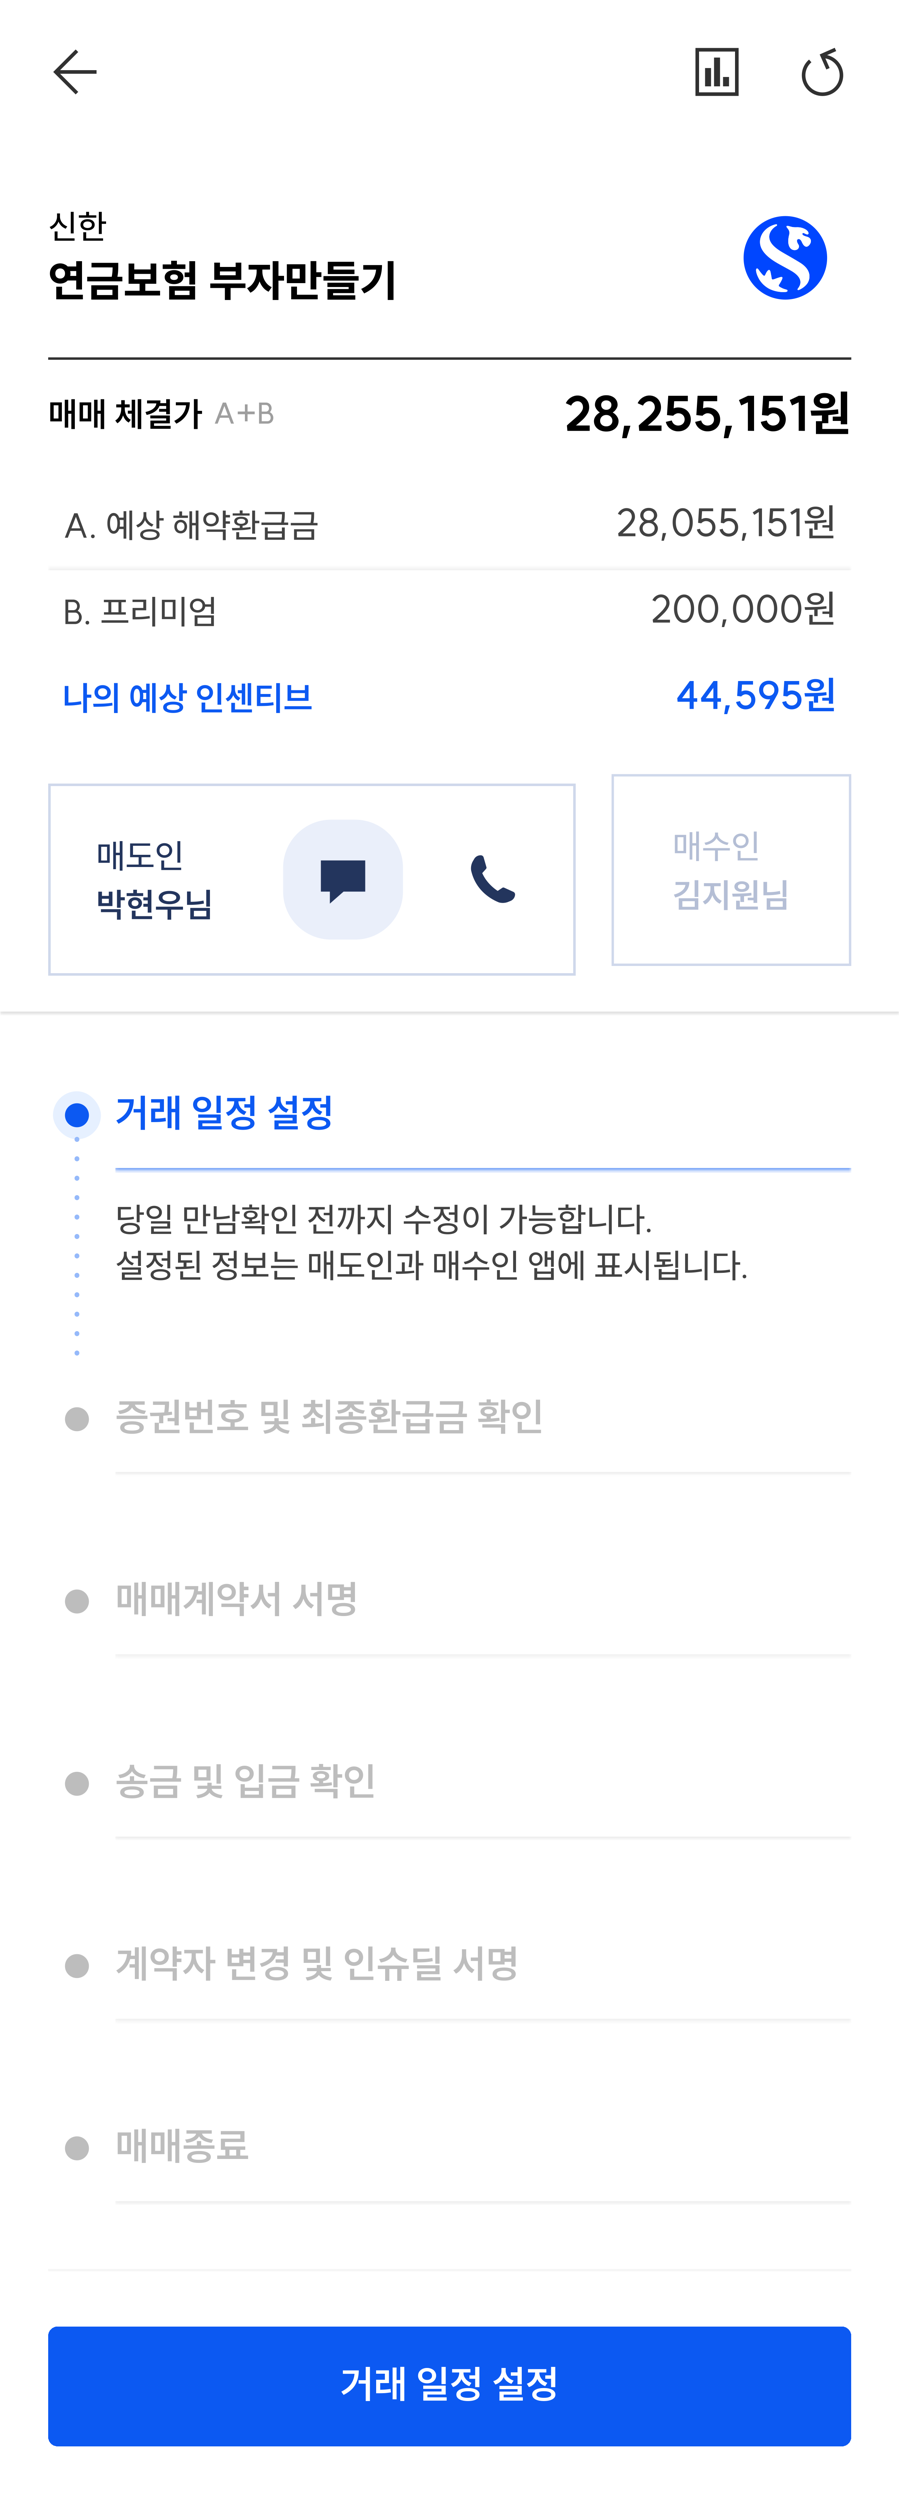
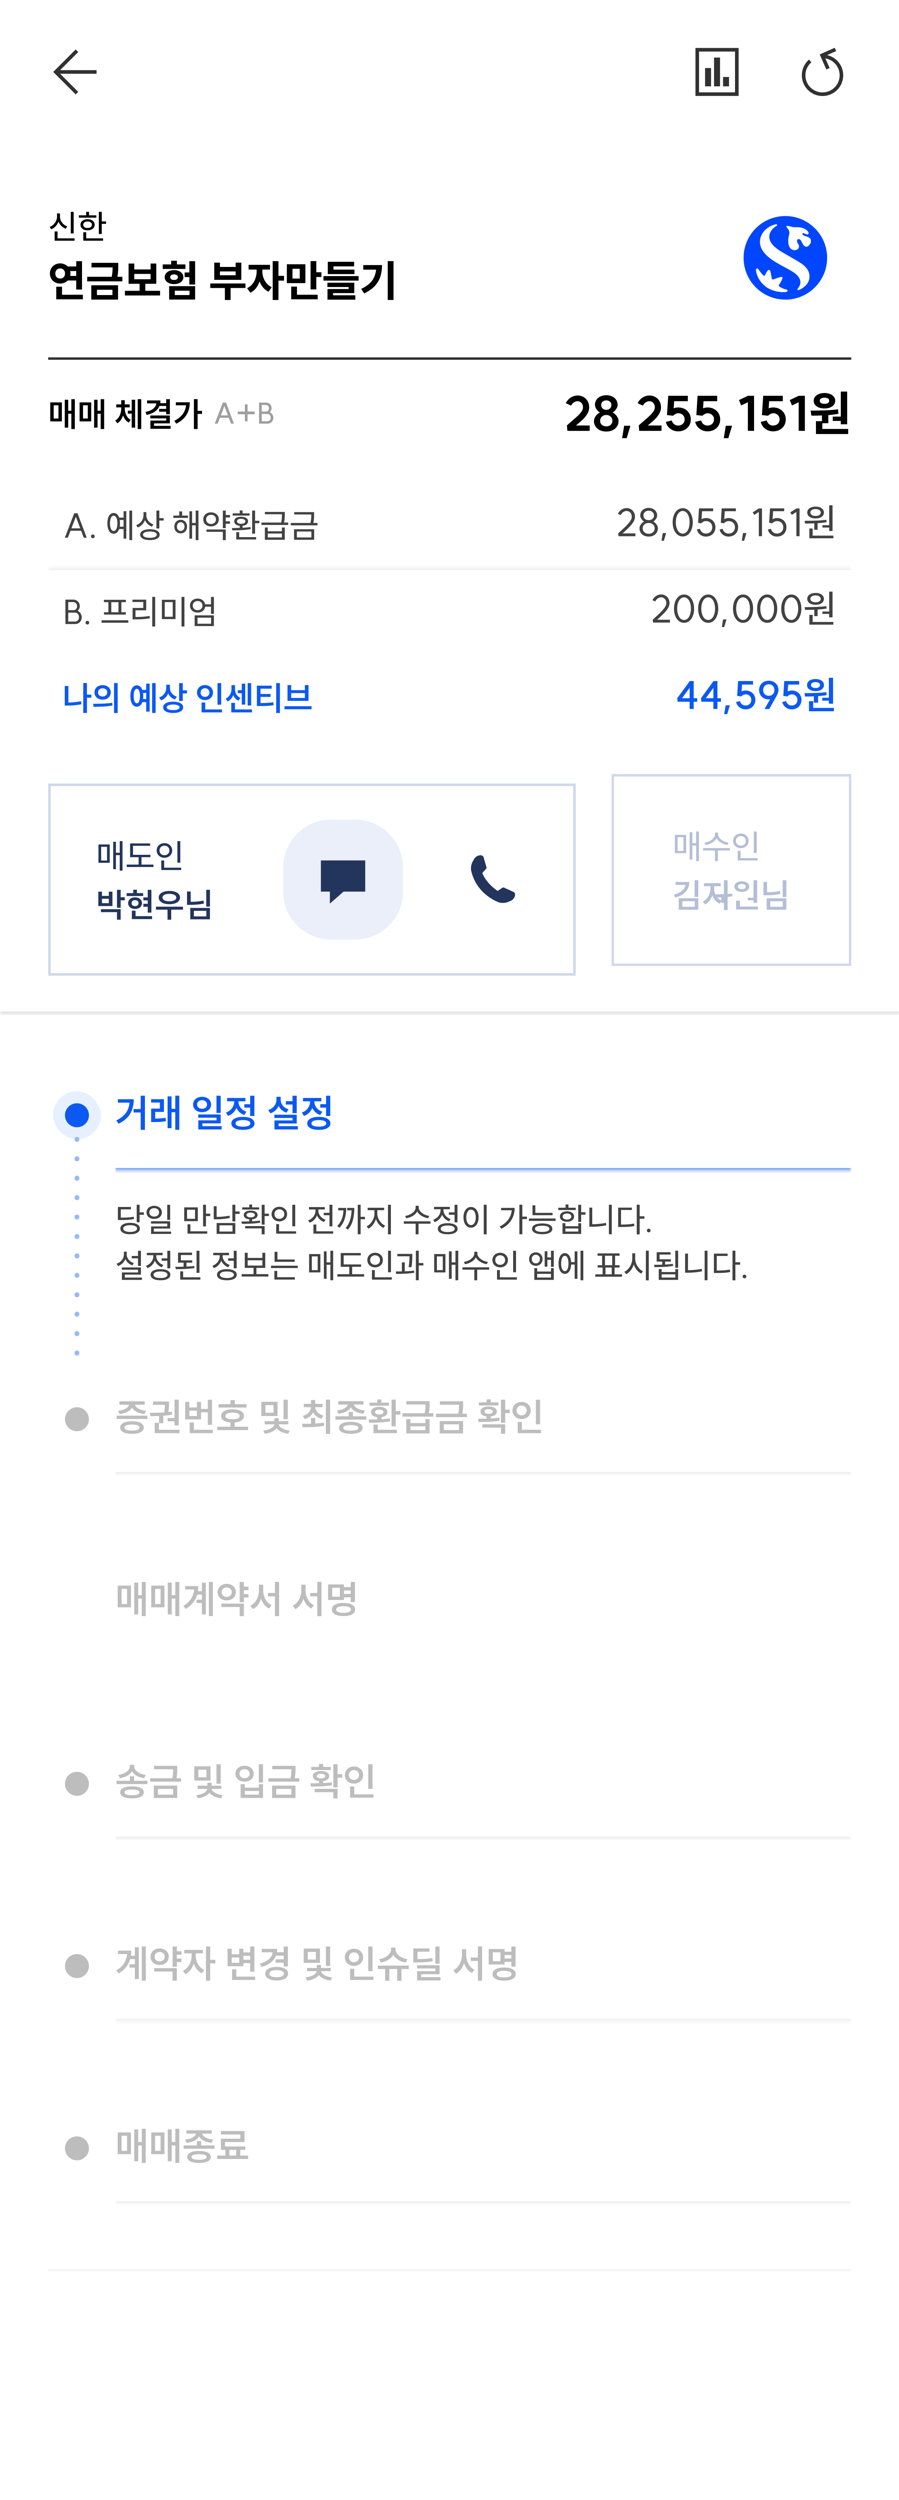
<svg xmlns="http://www.w3.org/2000/svg" width="313" height="870" fill="none">
  <g clip-path="url(#a)">
    <path fill="#fff" d="M0 0H313V870H0z" />
    <rect x="18.444" y="379.773" width="16.693" height="16.693" rx="8.347" fill="#E6F0FF" />
    <circle cx="26.791" cy="388.12" r="4.173" fill="#0C59F2" />
    <mask id="b" fill="#fff">
      <path d="M40.147 368.923h256.242v38.395H40.146v-38.395z" />
    </mask>
    <path d="M296.389 406.483H40.146v1.669H296.39v-1.669z" fill="#6899F7" mask="url(#b)" />
    <path d="M50.456 381.316v11.886h-1.469v-6.05h-2.47v-1.202h2.47v-4.634h1.47zm-9.962 8.614c1.486-.739 2.595-1.612 3.325-2.618.73-1.015 1.153-2.208 1.269-3.579H41.04v-1.188h5.53c0 1.896-.402 3.552-1.203 4.968-.801 1.415-2.163 2.599-4.086 3.552l-.788-1.135zm16.587-7.412v4.434h-3.045v2.324a26.99 26.99 0 003.605-.281l.12 1.189c-.73.124-1.424.209-2.083.253a41.55 41.55 0 01-2.243.054h-.815v-4.701h3.045v-2.097h-3.058v-1.175h4.474zm1.268-.975h1.376v4.34h1.295v-4.58h1.402v11.885H61.02v-6.129h-1.295v5.542h-1.376v-11.058zm12 .147c.596 0 1.134.116 1.615.347.481.223.855.539 1.122.949.276.409.414.872.414 1.388 0 .517-.138.98-.414 1.389a2.733 2.733 0 01-1.122.948c-.48.223-1.02.334-1.616.334a3.763 3.763 0 01-1.602-.334 2.853 2.853 0 01-1.122-.948 2.484 2.484 0 01-.4-1.389c0-.516.133-.979.4-1.388.276-.41.65-.726 1.122-.949a3.653 3.653 0 011.602-.347zm-1.71 2.684c0 .454.16.815.48 1.082.321.267.73.401 1.23.401.507 0 .92-.134 1.241-.401.32-.267.481-.628.481-1.082 0-.454-.16-.814-.48-1.081-.321-.276-.735-.414-1.243-.414-.498 0-.908.138-1.228.414-.32.267-.481.627-.481 1.081zm.374 3.459h7.826v3.112h-6.37v.961h6.704v1.149H69.04v-3.178h6.343v-.909h-6.37v-1.135zm6.357-6.517h1.469v5.996h-1.47v-5.996zm11.725 2.952v-2.952h1.47v7.051h-1.47v-2.911H85.08v-1.188h2.016zm-8.427 2.911c.909-.321 1.612-.833 2.11-1.536.508-.712.762-1.482.762-2.31v-.067h-2.47v-1.175h6.383v1.175h-2.43v.067c0 .757.24 1.46.72 2.11.481.65 1.162 1.126 2.044 1.429l-.735 1.148a4.766 4.766 0 01-1.656-.961 4.574 4.574 0 01-1.082-1.509 5.077 5.077 0 01-1.148 1.709 4.702 4.702 0 01-1.763 1.082l-.735-1.162zm1.883 3.766c0-.703.361-1.255 1.082-1.656.721-.41 1.705-.614 2.952-.614 1.246 0 2.225.204 2.938.614.72.401 1.081.953 1.081 1.656 0 .712-.36 1.264-1.081 1.656-.713.401-1.692.601-2.938.601-1.256 0-2.244-.2-2.965-.601-.712-.392-1.069-.944-1.069-1.656zm1.47 0c0 .365.222.645.667.841.445.196 1.078.294 1.897.294s1.45-.098 1.896-.294c.445-.196.668-.476.668-.841 0-.374-.223-.659-.668-.855-.445-.196-1.077-.294-1.896-.294-.828 0-1.465.098-1.91.294-.436.196-.654.481-.654.855zm19.824-7.732v-1.897h1.469v6.063h-1.469v-2.991h-2.323v-1.175h2.323zm-8.466 3.084c.917-.293 1.624-.77 2.123-1.428a3.642 3.642 0 00.748-2.231v-.948h1.469v.948c0 .757.24 1.452.721 2.084.48.623 1.157 1.072 2.03 1.348l-.748 1.136a4.854 4.854 0 01-1.643-.922 4.473 4.473 0 01-1.068-1.442 4.74 4.74 0 01-1.135 1.602c-.48.446-1.06.779-1.736 1.002l-.761-1.149zm2.163 1.63h7.772v3.058h-6.303v.921h6.677v1.149h-8.133v-3.138h6.304v-.855h-6.317v-1.135zm17.976-3.659v-2.952h1.469v7.051h-1.469v-2.911h-2.017v-1.188h2.017zm-8.427 2.911c.908-.321 1.611-.833 2.11-1.536.507-.712.761-1.482.761-2.31v-.067h-2.47v-1.175h6.383v1.175h-2.43v.067c0 .757.24 1.46.721 2.11.481.65 1.162 1.126 2.043 1.429l-.735 1.148a4.753 4.753 0 01-1.655-.961 4.572 4.572 0 01-1.082-1.509 5.07 5.07 0 01-1.149 1.709 4.694 4.694 0 01-1.763 1.082l-.734-1.162zm1.883 3.766c0-.703.361-1.255 1.082-1.656.721-.41 1.705-.614 2.951-.614 1.247 0 2.226.204 2.938.614.721.401 1.082.953 1.082 1.656 0 .712-.361 1.264-1.082 1.656-.712.401-1.691.601-2.938.601-1.255 0-2.244-.2-2.965-.601-.712-.392-1.068-.944-1.068-1.656zm1.469 0c0 .365.223.645.668.841.445.196 1.077.294 1.896.294s1.451-.098 1.896-.294c.446-.196.668-.476.668-.841 0-.374-.222-.659-.668-.855-.445-.196-1.077-.294-1.896-.294-.828 0-1.464.098-1.91.294-.436.196-.654.481-.654.855z" fill="#0C59F2" />
    <path d="M48.607 419.257v2.653h1.484v.841h-1.484v2.606H47.59v-6.1h1.017zm-7.56.772h4.545v.841h-3.54v2.875c1.035 0 1.88-.024 2.535-.071a16.292 16.292 0 001.951-.257l.117.807c-.685.14-1.375.233-2.068.28a42.29 42.29 0 01-2.735.07h-.806v-4.545zm.864 7.525c0-.623.304-1.11.911-1.461.608-.358 1.438-.537 2.49-.537 1.043 0 1.87.179 2.477.537.607.351.911.838.911 1.461 0 .623-.304 1.106-.911 1.449-.6.35-1.426.526-2.478.526-1.051 0-1.88-.176-2.489-.526-.607-.343-.911-.826-.911-1.449zm.993 0c0 .358.214.643.643.853.428.203 1.017.304 1.764.304.748 0 1.333-.101 1.753-.304.429-.21.643-.495.643-.853 0-.374-.214-.662-.643-.865-.42-.21-1.005-.315-1.753-.315-.755 0-1.347.105-1.776.315-.42.203-.63.491-.63.865zm10.774-7.923c.507 0 .963.098 1.368.292.412.195.736.468.97.818.233.343.35.737.35 1.181 0 .444-.117.837-.35 1.18a2.363 2.363 0 01-.97.806c-.405.187-.861.281-1.368.281-.506 0-.962-.094-1.367-.281a2.378 2.378 0 01-.958-.806 2.096 2.096 0 01-.339-1.18c0-.444.113-.838.339-1.181.234-.35.553-.623.958-.818.405-.194.861-.292 1.367-.292zm-1.682 2.291c0 .428.16.779.479 1.051.32.265.72.398 1.203.398.491 0 .896-.133 1.216-.398.319-.272.479-.623.479-1.051 0-.437-.16-.791-.48-1.064-.319-.272-.724-.409-1.215-.409-.483 0-.884.137-1.203.409-.32.273-.48.627-.48 1.064zm.572 3.085h6.673v2.535h-5.668v1.064h6.007v.806h-6.977v-2.618h5.633v-.993h-5.668v-.794zm5.656-5.738h1.017v5.247h-1.017v-5.247zm10.651.9v4.802h-4.744v-4.802h4.744zm-.981 3.973v-3.155h-2.77v3.155h2.77zm-2.606 1.928h1.005v2.43h5.866v.818h-6.871v-3.248zm5.41-6.813h1.017v3.109h1.495v.841h-1.495v3.576h-1.017v-7.526zm11.23 0v2.337h1.507v.842h-1.507v2.641H80.91v-5.82h1.017zm-7.514.515h1.017v3.715c1.597-.015 3.089-.163 4.475-.444l.117.818c-1.48.312-3.073.468-4.78.468h-.829v-4.557zm1.005 5.842h6.509v3.786h-6.509v-3.786zm5.527 2.968v-2.162h-4.534v2.162h4.534zm11.183-9.313v3.085h1.484v.841H92.13v2.98h-1.016v-6.906h1.016zm-8.063 5.819c1.17 0 2.077-.011 2.723-.035v-.724c-.592-.063-1.06-.222-1.402-.479a1.242 1.242 0 01-.514-1.029c0-.467.214-.837.642-1.11.437-.272 1.021-.409 1.753-.409.74 0 1.329.137 1.765.409.436.273.654.643.654 1.11 0 .413-.171.752-.514 1.017-.335.265-.799.428-1.39.491v.689a26.83 26.83 0 002.745-.257l.082.725c-.966.171-1.963.284-2.991.339a76.26 76.26 0 01-3.412.07l-.14-.807zm.27-4.919h2.453v-.993h.993v.993h2.443v.759h-5.89v-.759zm1.004 6.509h6.79v2.874h-1.017v-2.068H85.34v-.806zm.491-3.857c0 .25.129.452.386.608.264.156.615.234 1.051.234.444 0 .799-.078 1.064-.234.265-.156.397-.358.397-.608 0-.257-.132-.459-.397-.607-.257-.148-.612-.222-1.064-.222-.436 0-.787.074-1.051.222-.257.148-.386.35-.386.607zm16.956-3.552v7.49h-1.017v-7.49h1.017zm-8.227 3.249c0-.491.117-.927.35-1.309.242-.39.566-.694.97-.912a2.907 2.907 0 011.38-.327c.506 0 .965.109 1.378.327a2.457 2.457 0 011.32 2.221c0 .483-.116.919-.35 1.308a2.455 2.455 0 01-.97.9 2.907 2.907 0 01-1.378.327c-.507 0-.966-.109-1.38-.327a2.564 2.564 0 01-.97-.9 2.49 2.49 0 01-.35-1.308zm.993 0c0 .483.16.88.48 1.191.327.304.736.456 1.227.456.49 0 .9-.152 1.227-.456.327-.311.49-.708.49-1.191 0-.491-.163-.892-.49-1.204-.328-.312-.737-.467-1.227-.467-.491 0-.9.155-1.227.467-.32.312-.48.713-.48 1.204zm.608 3.482h1.005v2.5h5.925v.818h-6.93V426zm18.551-3.926v-2.805h1.016v7.514h-1.016v-3.88h-1.999v-.829h1.999zm-7.444 2.629c.506-.179.954-.44 1.344-.783.389-.343.689-.736.9-1.18.218-.444.327-.904.327-1.379v-.456h-2.267v-.83h5.504v.83h-2.221v.444c0 .436.102.861.304 1.274.203.413.491.783.865 1.11.382.327.818.576 1.309.748l-.515.794a4.322 4.322 0 01-1.484-.911 4.103 4.103 0 01-.969-1.391 4.402 4.402 0 01-1.005 1.543 4.118 4.118 0 01-1.566.993l-.526-.806zm1.858 1.437h1.017v2.36h5.866v.818h-6.883v-3.178zm16.43-6.883v4.207h1.507v.841h-1.507v5.235h-1.005v-10.283h1.005zm-8.157 7.421c.725-.748 1.259-1.574 1.601-2.478.343-.911.538-1.912.585-3.003h-1.835v-.83h2.793c0 1.387-.176 2.649-.526 3.787-.343 1.137-.947 2.173-1.811 3.108l-.807-.584zm2.933.689a7.756 7.756 0 001.543-2.804c.311-1.029.487-2.151.526-3.366h-1.519v-.83h2.477c0 1.504-.156 2.887-.467 4.149a8.406 8.406 0 01-1.753 3.412l-.807-.561zm13.415-7.058v.841h-2.372v1.204c0 .569.121 1.133.363 1.694.241.561.568 1.06.981 1.496.413.429.873.752 1.379.97l-.573.806a4.643 4.643 0 01-1.589-1.227 5.822 5.822 0 01-1.051-1.858 6.521 6.521 0 01-1.064 2.022c-.459.592-.985 1.032-1.577 1.32l-.585-.806a4.213 4.213 0 001.368-1.052 5.49 5.49 0 00.969-1.601c.242-.592.363-1.18.363-1.764v-1.204h-2.361v-.841h5.749zm1.333-1.04h1.016v10.283h-1.016v-10.283zm10.697.351v.572c0 .452.168.888.503 1.309.343.421.794.779 1.355 1.075a5.88 5.88 0 001.812.573l-.409.806a6.313 6.313 0 01-2.267-.841c-.686-.421-1.192-.931-1.519-1.531-.32.607-.822 1.122-1.508 1.542a6.44 6.44 0 01-2.29.83l-.409-.806a5.75 5.75 0 001.811-.573c.561-.288 1.009-.643 1.344-1.063.343-.421.514-.861.514-1.321v-.572h1.063zm-5.188 5.41h9.302v.83h-4.172v3.692h-1.005v-3.692h-4.125v-.83zm17.669-3.12v-2.641h1.016v6.111h-1.016v-2.64h-1.975v-.83h1.975zm-7.432 2.594a4.24 4.24 0 001.344-.795c.389-.35.689-.751.899-1.203.211-.452.316-.919.316-1.402v-.281h-2.267v-.829h5.504v.829h-2.221v.281c0 .67.226 1.293.678 1.869.452.577 1.052.994 1.8 1.251l-.526.794a4.166 4.166 0 01-2.442-2.29 4.364 4.364 0 01-.994 1.566 4.26 4.26 0 01-1.577 1.016l-.514-.806zm1.612 3.12c0-.608.304-1.083.912-1.426.615-.342 1.457-.514 2.524-.514s1.905.172 2.512.514c.616.343.923.818.923 1.426s-.307 1.079-.923 1.414c-.607.335-1.445.502-2.512.502-1.075 0-1.917-.167-2.524-.502-.608-.335-.912-.806-.912-1.414zm1.005 0c0 .358.215.639.643.841.428.195 1.024.293 1.788.293.763 0 1.359-.098 1.788-.293.428-.202.642-.483.642-.841s-.214-.639-.642-.841c-.429-.203-1.025-.304-1.788-.304-.764 0-1.36.101-1.788.304-.428.202-.643.483-.643.841zm15.998-8.378v10.318h-1.017v-10.318h1.017zm-8.075 4.393c0-.724.109-1.355.327-1.893.226-.545.538-.966.935-1.262a2.26 2.26 0 011.367-.444c.507 0 .959.148 1.356.444.405.296.717.717.935 1.262.226.538.339 1.169.339 1.893 0 .717-.113 1.348-.339 1.893-.218.546-.53.966-.935 1.262a2.21 2.21 0 01-1.356.444 2.26 2.26 0 01-1.367-.444c-.397-.296-.709-.716-.935-1.262-.218-.545-.327-1.176-.327-1.893zm.982 0c0 .538.07 1.013.21 1.426.14.405.335.721.584.946.25.219.534.328.853.328.32 0 .604-.109.853-.328.25-.225.444-.541.585-.946.14-.413.21-.888.21-1.426 0-.537-.07-1.008-.21-1.414-.141-.412-.335-.728-.585-.946a1.258 1.258 0 00-.853-.327c-.319 0-.603.109-.853.327-.249.218-.444.534-.584.946-.14.406-.21.877-.21 1.414zm19.508-4.393v4.148h1.601v.853h-1.601v5.293h-1.028v-10.294h1.028zm-7.899 7.595c1.285-.646 2.279-1.445 2.98-2.395a6.328 6.328 0 001.227-3.261h-3.704v-.829h4.732c0 1.55-.378 2.948-1.133 4.195-.748 1.238-1.925 2.259-3.529 3.061l-.573-.771zm12.434-7.373v2.617h5.994v.818h-6.988v-3.435h.994zm-2.244 4.58h9.29v.83h-9.29v-.83zm1.098 3.588c0-.592.312-1.052.935-1.379.623-.327 1.488-.491 2.594-.491 1.107 0 1.971.164 2.594.491.624.327.935.787.935 1.379s-.311 1.051-.935 1.379c-.623.335-1.487.502-2.594.502-1.106 0-1.971-.167-2.594-.502-.623-.328-.935-.787-.935-1.379zm1.017 0c0 .343.218.607.654.794.444.187 1.064.281 1.858.281.795 0 1.41-.094 1.847-.281.436-.187.654-.451.654-.794s-.218-.608-.654-.795c-.437-.187-1.052-.28-1.847-.28-.794 0-1.414.093-1.858.28-.436.187-.654.452-.654.795zm16.079-8.367v2.594h1.508v.853h-1.508v2.524h-1.016v-5.971h1.016zm-7.969 1.028h2.536v-1.133h1.005v1.133h2.535v.807h-6.076v-.807zm.572 3.062c0-.545.226-.982.678-1.309.452-.335 1.048-.502 1.788-.502s1.336.167 1.788.502c.452.327.678.764.678 1.309 0 .545-.226.985-.678 1.32-.452.328-1.048.491-1.788.491s-1.336-.163-1.788-.491c-.452-.335-.678-.775-.678-1.32zm.9 2.325h1.005v1.052h4.499v-1.052h.993v3.728h-6.497v-3.728zm.059-2.325c0 .312.136.565.409.759.28.195.646.293 1.098.293.444 0 .802-.098 1.075-.293.281-.194.421-.447.421-.759s-.14-.565-.421-.76c-.273-.194-.631-.292-1.075-.292-.452 0-.818.098-1.098.292-.273.195-.409.448-.409.76zm5.445 5.235v-1.075h-4.499v1.075h4.499zm11.651-9.337v10.283h-1.005v-10.283h1.005zm-7.806 1.005h1.005v5.773c1.698-.016 3.287-.172 4.767-.468l.129.853a25.223 25.223 0 01-5.037.491h-.864v-6.649zm17.516-1.016v4.031h1.66v.841h-1.66v5.446h-1.016v-10.318h1.016zm-7.49 1.016h4.779v.818h-3.774v5.072c.943 0 1.761-.024 2.454-.07.693-.055 1.39-.148 2.092-.281l.116.865c-.74.14-1.468.234-2.185.28-.716.039-1.604.059-2.664.059h-.818v-6.743zm10.657 7.327a.598.598 0 01.62.631.617.617 0 01-.176.456.582.582 0 01-.444.187.617.617 0 01-.642-.643c0-.187.058-.339.175-.456a.656.656 0 01.467-.175zm-177.83 9.491v-1.811h1.016v5.282h-1.016v-2.641H45.86v-.83h2.185zm-7.479 2.711c.78-.265 1.398-.693 1.858-1.285a3.126 3.126 0 00.701-1.987v-.934h.994v.934c0 .663.225 1.278.677 1.847.46.561 1.064.962 1.812 1.203l-.526.783a4.098 4.098 0 01-2.443-2.197 4.044 4.044 0 01-.981 1.484 4.21 4.21 0 01-1.554.947l-.538-.795zm1.858 1.286h6.637v2.5h-5.62v1.029h5.983v.806h-6.988v-2.594h5.62v-.947h-5.632v-.794zm15.834-3.167v-2.641h1.017v6.111h-1.017v-2.64h-1.975v-.83h1.975zm-7.432 2.594a4.23 4.23 0 001.344-.795c.39-.35.69-.751.9-1.203.21-.452.315-.919.315-1.402v-.281H51.12v-.829h5.504v.829h-2.22v.281c0 .67.226 1.293.678 1.869.451.577 1.051.994 1.8 1.251l-.527.794a4.174 4.174 0 01-2.442-2.29 4.362 4.362 0 01-.993 1.566c-.444.452-.97.79-1.578 1.016l-.514-.806zm1.613 3.12c0-.608.303-1.083.911-1.426.616-.342 1.457-.514 2.524-.514 1.068 0 1.905.172 2.513.514.615.343.923.818.923 1.426s-.308 1.079-.923 1.414c-.608.335-1.445.502-2.513.502-1.075 0-1.916-.167-2.524-.502-.608-.335-.911-.806-.911-1.414zm1.005 0c0 .358.214.639.642.841.429.195 1.025.293 1.788.293.764 0 1.36-.098 1.788-.293.429-.202.643-.483.643-.841s-.214-.639-.643-.841c-.428-.203-1.024-.304-1.788-.304-.763 0-1.36.101-1.788.304-.428.202-.642.483-.642.841zm13.415-7.701v.83h-3.88v1.846h3.95v.818h-1.998v1.356a46.277 46.277 0 002.699-.199l.07.736c-1.667.242-3.833.363-6.497.363l-.152-.818a82.96 82.96 0 002.863-.047v-1.391h-1.94v-3.494h4.885zm-4.114 6.521h1.017v2.056h6.006v.818h-7.023v-2.874zm5.68-7.175h1.016v7.689h-1.016v-7.689zm12.953 2.641v-2.641h1.016v6.111H81.38v-2.64h-1.975v-.83h1.975zm-7.432 2.594a4.23 4.23 0 001.344-.795c.39-.35.689-.751.9-1.203.21-.452.315-.919.315-1.402v-.281h-2.267v-.829h5.504v.829h-2.22v.281c0 .67.225 1.293.677 1.869.452.577 1.052.994 1.8 1.251l-.526.794a4.174 4.174 0 01-2.442-2.29 4.362 4.362 0 01-.994 1.566c-.444.452-.97.79-1.577 1.016l-.514-.806zm1.612 3.12c0-.608.304-1.083.912-1.426.615-.342 1.457-.514 2.524-.514s1.904.172 2.512.514c.616.343.923.818.923 1.426s-.307 1.079-.923 1.414c-.608.335-1.445.502-2.512.502-1.075 0-1.917-.167-2.524-.502-.608-.335-.912-.806-.912-1.414zm1.005 0c0 .358.215.639.643.841.428.195 1.024.293 1.788.293.763 0 1.36-.098 1.788-.293.428-.202.642-.483.642-.841s-.214-.639-.642-.841c-.429-.203-1.025-.304-1.788-.304-.764 0-1.36.101-1.788.304-.428.202-.643.483-.643.841zm11.71-.222v-2.162h-3.05v-5.27h1.004v1.8h5.119v-1.8h1.004v5.27h-3.073v2.162h4.172v.841h-9.313v-.841h4.136zm3.073-2.98v-1.834h-5.119v1.834h5.119zm5.247-4.791v2.676h6.006v.818h-7.011v-3.494h1.005zm-2.244 4.838h9.313v.818H94.35v-.818zm1.18 1.811h.993v2.197h6.135v.83H95.53v-3.027zm20.467-7.023v10.283h-.97v-5.398h-1.32v4.884h-.947v-9.547h.947v3.833h1.32v-4.055h.97zm-8.378 1.169h3.926v6.38h-3.926v-6.38zm2.991 5.585v-4.779h-2.045v4.779h2.045zm15.004-5.947v.818h-5.959v3.143h6.064v.83h-3.108v2.57h4.172v.842h-9.313v-.842h4.136v-2.57h-2.968v-4.791h6.976zm10.506-.795v7.49h-1.017v-7.49h1.017zm-8.227 3.249c0-.491.117-.927.351-1.309.241-.39.564-.694.97-.912a2.902 2.902 0 011.378-.327c.507 0 .966.109 1.379.327a2.454 2.454 0 011.321 2.221c0 .483-.117.919-.351 1.308a2.457 2.457 0 01-.97.9 2.906 2.906 0 01-1.379.327c-.506 0-.966-.109-1.378-.327a2.554 2.554 0 01-.97-.9 2.488 2.488 0 01-.351-1.308zm.993 0c0 .483.16.88.479 1.191.328.304.737.456 1.227.456.491 0 .9-.152 1.227-.456.328-.311.491-.708.491-1.191 0-.491-.163-.892-.491-1.204-.327-.312-.736-.467-1.227-.467-.49 0-.899.155-1.227.467-.319.312-.479.713-.479 1.204zm.608 3.482h1.005v2.5h5.924v.818h-6.929V442zm14.058-5.633v.596c0 .655-.02 1.29-.059 1.905a22.414 22.414 0 01-.233 2.162l-.994-.082c.203-1.207.304-2.458.304-3.751h-4.218v-.83h5.2zm-5.761 6.112c.405 0 1.114-.008 2.127-.023v-3.144h1.005v3.108a35.32 35.32 0 003.26-.233l.058.748c-1.612.257-3.72.385-6.322.385l-.128-.841zm6.999-7.222h1.005v4.289h1.613v.841h-1.613v5.153h-1.005v-10.283zm14.753 0v10.283h-.97v-5.398h-1.32v4.884h-.947v-9.547h.947v3.833h1.32v-4.055h.97zm-8.378 1.169h3.926v6.38h-3.926v-6.38zm2.991 5.585v-4.779h-2.045v4.779h2.045zm12.048-6.391v.572c0 .452.167.888.502 1.309.343.421.795.779 1.356 1.075a5.875 5.875 0 001.811.573l-.409.806a6.32 6.32 0 01-2.267-.841c-.685-.421-1.192-.931-1.519-1.531-.319.607-.822 1.122-1.507 1.542a6.445 6.445 0 01-2.291.83l-.409-.806a5.747 5.747 0 001.812-.573c.56-.288 1.008-.643 1.343-1.063.343-.421.515-.861.515-1.321v-.572h1.063zm-5.188 5.41h9.301v.83h-4.171v3.692h-1.005v-3.692h-4.125v-.83zm18.65-5.761v7.49h-1.017v-7.49h1.017zm-8.227 3.249c0-.491.117-.927.351-1.309a2.53 2.53 0 01.97-.912 2.906 2.906 0 011.379-.327c.506 0 .966.109 1.378.327a2.454 2.454 0 011.321 2.221c0 .483-.117.919-.351 1.308a2.45 2.45 0 01-.97.9 2.902 2.902 0 01-1.378.327c-.507 0-.966-.109-1.379-.327a2.562 2.562 0 01-.97-.9 2.488 2.488 0 01-.351-1.308zm.993 0c0 .483.16.88.48 1.191.327.304.736.456 1.227.456.49 0 .899-.152 1.227-.456.327-.311.49-.708.49-1.191 0-.491-.163-.892-.49-1.204-.328-.312-.737-.467-1.227-.467-.491 0-.9.155-1.227.467-.32.312-.48.713-.48 1.204zm.608 3.482h1.005v2.5h5.925v.818h-6.93V442zm13.514-6.17c.452 0 .853.101 1.204.304.358.195.635.471.829.829.203.351.304.752.304 1.204 0 .452-.101.853-.304 1.204-.194.35-.471.627-.829.829a2.436 2.436 0 01-1.204.292c-.452 0-.857-.097-1.215-.292a2.23 2.23 0 01-.83-.829 2.436 2.436 0 01-.292-1.204c0-.452.097-.853.292-1.204.203-.358.479-.634.83-.829a2.42 2.42 0 011.215-.304zm-1.414 2.337c0 .444.133.806.398 1.087.264.272.603.409 1.016.409.413 0 .752-.137 1.017-.409.272-.281.409-.643.409-1.087 0-.444-.137-.806-.409-1.087-.265-.28-.604-.42-1.017-.42-.413 0-.752.14-1.016.42-.265.281-.398.643-.398 1.087zm.888 3.155h1.005v1.18h4.791v-1.18h.982v4.09h-6.778v-4.09zm5.796 3.26v-1.273h-4.791v1.273h4.791zm-2.185-9.126h.947v2.138h1.25v-2.325h.97v5.597h-.97v-2.442h-1.25v2.372h-.947v-5.34zm13.45-.199v10.283h-.97v-10.283h.97zm-8.624 4.441c0-.732.09-1.367.269-1.905.179-.545.432-.962.76-1.25.335-.296.72-.444 1.157-.444.623 0 1.129.28 1.519.841.389.553.615 1.317.677 2.29h1.227v-3.751h.959v9.547h-.959v-4.966h-1.227c-.039 1.005-.257 1.8-.654 2.384-.39.576-.904.865-1.542.865-.437 0-.822-.145-1.157-.433-.328-.296-.581-.716-.76-1.262-.179-.545-.269-1.184-.269-1.916zm.924 0c0 .826.112 1.476.338 1.951.226.475.534.713.924.713.397 0 .708-.234.934-.701.226-.475.339-1.13.339-1.963 0-.826-.113-1.473-.339-1.94-.226-.475-.537-.713-.934-.713-.39 0-.698.238-.924.713-.226.467-.338 1.114-.338 1.94zm14.413 3.774v-2.36h-1.706v-.818h1.531v-3.284h-1.566v-.818h7.654v.818h-1.566v3.284h1.554v.818h-1.729v2.36h2.594v.83h-9.313v-.83h2.547zm3.342-3.178v-3.284h-2.5v3.284h2.5zm-.163 3.178v-2.36h-2.174v2.36h2.174zm8.168-7.327v1.788c0 .616.117 1.223.351 1.823.241.6.568 1.134.981 1.601.413.468.873.818 1.379 1.052l-.596.818c-.584-.288-1.106-.713-1.566-1.274a6.148 6.148 0 01-1.04-1.928 6.267 6.267 0 01-1.051 2.057c-.46.592-.994 1.04-1.601 1.343l-.62-.841a4.272 4.272 0 001.403-1.087c.42-.483.747-1.036.981-1.659a5.22 5.22 0 00.362-1.905v-1.788h1.017zm3.716-.899h1.017v10.318h-1.017v-10.318zm11.242.011v5.937h-.994v-5.937h.994zm-8.391 4.897c1.216 0 2.162-.012 2.84-.036v-1.075h-1.928v-3.271h4.838v.829h-3.833v1.636h3.938v.806h-1.998v1.029a26.602 26.602 0 002.711-.257l.07.712c-.99.18-2.018.296-3.085.351a66.751 66.751 0 01-3.424.082l-.129-.806zm1.636 1.484h1.005v1.04h4.768v-1.04h.982v3.774h-6.755v-3.774zm5.773 2.956v-1.122h-4.768v1.122h4.768zm11.206-9.337v10.283h-1.004v-10.283h1.004zm-7.805 1.005h1.005v5.773c1.698-.016 3.287-.172 4.767-.468l.129.853a25.223 25.223 0 01-5.037.491h-.864v-6.649zm17.516-1.016v4.031h1.66v.841h-1.66v5.446h-1.016v-10.318h1.016zm-7.49 1.016h4.779v.818h-3.774v5.072c.942 0 1.76-.024 2.454-.07.693-.055 1.39-.148 2.091-.281l.117.865c-.74.14-1.468.234-2.185.28a50.37 50.37 0 01-2.664.059h-.818v-6.743zm10.657 7.327c.179 0 .327.058.444.175a.617.617 0 01.176.456.617.617 0 01-.176.456.585.585 0 01-.444.187.617.617 0 01-.642-.643c0-.187.058-.339.175-.456a.654.654 0 01.467-.175z" fill="#424242" />
    <circle cx="26.791" cy="493.902" r="4.173" fill="#BDBDBD" />
    <mask id="c" fill="#fff">
      <path d="M40.147 474.704h256.242v38.395H40.146v-38.395z" />
    </mask>
    <path d="M296.389 512.264H40.146v1.669H296.39v-1.669z" fill="#EEE" mask="url(#c)" />
    <path d="M51.338 492.653v1.162H40.6v-1.162h10.738zm-10.23-1.709c.721-.072 1.358-.21 1.91-.414.552-.205.992-.454 1.322-.748.33-.294.53-.606.6-.935h-3.365v-1.175h8.801v1.175h-3.379c.072.329.272.641.601.935.33.294.77.543 1.322.748.552.204 1.19.342 1.91.414l-.52 1.148c-1.06-.107-1.968-.36-2.725-.761-.757-.401-1.295-.904-1.616-1.509-.32.605-.859 1.108-1.616 1.509-.757.401-1.67.654-2.738.761l-.507-1.148zm.735 5.849c0-.686.365-1.22 1.095-1.603.73-.382 1.736-.574 3.018-.574 1.282 0 2.283.192 3.005.574.73.383 1.095.917 1.095 1.603 0 .694-.365 1.233-1.095 1.616-.722.383-1.723.574-3.005.574-1.291 0-2.302-.191-3.032-.574-.72-.383-1.081-.922-1.081-1.616zm1.482 0c0 .347.222.61.668.788.445.169 1.1.254 1.963.254.854 0 1.504-.085 1.95-.254.445-.178.667-.441.667-.788 0-.338-.227-.597-.68-.775-.446-.178-1.091-.267-1.937-.267-.855 0-1.51.089-1.963.267-.446.178-.668.437-.668.775zm18.91-9.709v8.961h-1.482v-1.429h-2.404v-1.135h2.404v-6.397h1.482zm-10.056 4.567c2.004 0 3.664-.04 4.982-.12.142-.908.222-1.785.24-2.631h-4.14v-1.175h5.609v.441c0 1.166-.08 2.248-.24 3.245.276-.027.68-.076 1.215-.147l.093 1.042c-.934.16-1.963.285-3.085.374v2.617h-1.468v-2.524a82.912 82.912 0 01-3.019.067l-.187-1.189zm1.67 3.473h1.469v2.444h7.184v1.175H53.85v-3.619zm19.965-8.027v8.774h-1.469v-4.367h-2.35v2.458h-5.516v-6.09h1.443v1.923h2.63v-1.923h1.443v2.444h2.35v-3.219h1.47zm-5.261 5.676v-1.856h-2.631v1.856h2.63zm-2.511 2.244h1.469v2.551h6.57v1.175h-8.04v-3.726zm14.196-6.357v-1.429h1.483v1.429h4.126v1.175h-9.735v-1.175h4.126zm-4.62 7.839h4.62v-1.469c-1.015-.08-1.812-.316-2.39-.708-.57-.4-.855-.926-.855-1.576 0-.721.352-1.282 1.055-1.682.712-.41 1.687-.615 2.925-.615 1.228 0 2.194.205 2.898.615.712.4 1.068.961 1.068 1.682 0 .641-.285 1.162-.855 1.563-.57.401-1.357.641-2.364.721v1.469h4.661v1.189H75.617v-1.189zm2.87-3.753c0 .383.214.673.642.869.427.195 1.041.293 1.843.293.792 0 1.402-.098 1.83-.293.427-.205.64-.495.64-.869 0-.373-.213-.658-.64-.854-.428-.205-1.038-.307-1.83-.307-.793 0-1.407.102-1.843.307-.428.196-.641.481-.641.854zm18.156-4.927v4.968h-5.662v-4.968h5.662zm-4.968 10.016c.73-.072 1.376-.214 1.937-.428.57-.222 1.015-.485 1.335-.788.33-.311.517-.627.561-.948h-3.365v-1.108h3.392v-1.029h1.495v1.029h3.366v1.108h-3.352c.044.312.227.623.547.935.33.303.77.565 1.323.788.56.222 1.201.369 1.923.441l-.468 1.108c-.935-.098-1.758-.32-2.47-.668-.713-.347-1.256-.77-1.63-1.268-.365.507-.908.93-1.629 1.268-.712.348-1.54.57-2.484.668l-.48-1.108zm3.553-6.21v-2.645H92.41v2.645h2.818zm3.485-4.528h1.483v6.771h-1.483v-6.771zm11.038 6.384v1.91a33.878 33.878 0 003.005-.294l.106 1.068a25.45 25.45 0 01-3.525.428 78.361 78.361 0 01-4.007.093l-.173-1.202c1.326 0 2.368-.009 3.125-.027v-1.976h1.469zm-4.314-.761c.864-.232 1.54-.619 2.03-1.162.49-.543.757-1.158.801-1.843h-2.51v-1.175h2.524v-1.349h1.469v1.349h2.537v1.175h-2.537c.044.659.316 1.251.814 1.776.499.517 1.176.89 2.03 1.122l-.654 1.122c-.686-.187-1.278-.472-1.776-.855a4.134 4.134 0 01-1.135-1.389 4.223 4.223 0 01-1.149 1.456c-.49.409-1.082.716-1.776.921l-.668-1.148zm8.026-5.649h1.456v11.925h-1.456v-11.925zm9.416 4.287v1.522h4.647v1.162H116.79v-1.162h4.607v-1.522h1.483zm-5.583-.521c.713-.063 1.34-.192 1.883-.388.552-.204.993-.449 1.323-.734.329-.294.534-.605.614-.935h-3.352v-1.162h8.801v1.162H123.2c.08.33.285.641.615.935.329.285.765.53 1.308.734a7.698 7.698 0 001.897.388l-.508 1.148c-1.068-.115-1.985-.369-2.751-.761-.757-.401-1.291-.904-1.602-1.509-.312.605-.851 1.108-1.616 1.509-.757.392-1.67.646-2.738.761l-.508-1.148zm.735 6.063c0-.668.361-1.18 1.082-1.536.721-.365 1.731-.548 3.031-.548 1.291 0 2.297.183 3.018.548.721.356 1.082.868 1.082 1.536 0 .659-.361 1.166-1.082 1.522-.721.365-1.727.548-3.018.548-1.3 0-2.31-.183-3.031-.548-.721-.356-1.082-.863-1.082-1.522zm1.482 0c0 .65.877.975 2.631.975 1.745 0 2.618-.325 2.618-.975 0-.641-.873-.962-2.618-.962-.863 0-1.518.08-1.963.241-.445.16-.668.4-.668.721zm18.283-9.816v3.993h1.603v1.202h-1.603v4.1h-1.469v-9.295h1.469zm-9.455 6.918c.917 0 1.91-.014 2.978-.04v-.761c-.659-.09-1.18-.29-1.562-.601a1.48 1.48 0 01-.561-1.189c0-.57.253-1.015.761-1.335.516-.33 1.206-.495 2.07-.495.872 0 1.567.165 2.083.495.517.32.775.765.775 1.335 0 .472-.187.864-.561 1.175-.374.312-.89.512-1.549.601v.708c1.255-.08 2.243-.178 2.965-.294l.12 1.015a28.006 28.006 0 01-3.472.414 86.887 86.887 0 01-3.86.107l-.187-1.135zm.307-5.876h2.671v-1.095h1.456v1.095h2.644v1.068h-6.771v-1.068zm1.389 7.652h1.482v1.79h6.691v1.175h-8.173v-2.965zm.548-4.367c0 .267.124.472.374.614.258.143.614.214 1.068.214.463 0 .823-.071 1.082-.214.258-.142.387-.347.387-.614s-.129-.472-.387-.614c-.259-.143-.619-.214-1.082-.214-.454 0-.81.071-1.068.214-.25.142-.374.347-.374.614zm12.313 2.457v1.376h5.208v-1.376h1.456v4.982h-8.106v-4.982h1.442zm-2.764-2.056h7.719c.124-.57.204-1.087.24-1.55.036-.471.053-.97.053-1.495h-6.664v-1.175h8.093v.921c0 .623-.018 1.175-.053 1.656a11.758 11.758 0 01-.227 1.643h1.602V493h-10.763v-1.188zm7.972 5.862v-1.308h-5.208v1.308h5.208zm13.142-10.016v.922c0 .65-.018 1.224-.054 1.723a11.928 11.928 0 01-.227 1.669h1.603v1.188h-10.764v-1.188h7.705c.125-.579.205-1.109.241-1.589.044-.481.067-.993.067-1.536h-6.664v-1.189h8.093zm-8.16 6.878h8.146v4.314h-8.146v-4.314zm6.717 3.138v-1.99h-5.275v1.99h5.275zm16.086-10.577v3.473h1.602v1.202h-1.602v3.365h-1.469v-8.04h1.469zm-9.455 6.624c1.282 0 2.275-.009 2.978-.026v-.748c-.659-.08-1.18-.272-1.563-.574-.374-.303-.561-.686-.561-1.149 0-.543.254-.97.762-1.282.516-.321 1.206-.481 2.07-.481.872 0 1.567.16 2.083.481.516.312.775.739.775 1.282 0 .463-.187.846-.561 1.149-.374.293-.891.485-1.549.574v.694a36.315 36.315 0 002.964-.267l.12 1.028a26.18 26.18 0 01-3.365.374 96.585 96.585 0 01-3.966.094l-.187-1.149zm.307-5.689h2.671v-1.041h1.456v1.041h2.644v1.082h-6.771v-1.082zm1.188 7.626h7.96v3.325h-1.469v-2.177h-6.491v-1.148zm.748-4.434c0 .249.129.445.388.588.258.142.61.213 1.055.213.454 0 .81-.071 1.068-.213.267-.143.401-.339.401-.588 0-.249-.134-.445-.401-.588-.258-.142-.614-.213-1.068-.213-.454 0-.811.071-1.069.213-.249.143-.374.339-.374.588zm19.365-4.127v8.587h-1.469v-8.587h1.469zm-9.615 3.766c0-.569.138-1.081.414-1.535a2.881 2.881 0 011.148-1.069 3.413 3.413 0 011.616-.387c.596 0 1.135.129 1.616.387.49.25.872.606 1.148 1.069.276.454.414.966.414 1.535 0 .561-.138 1.069-.414 1.523-.276.454-.658.81-1.148 1.068a3.365 3.365 0 01-1.616.388c-.588 0-1.126-.13-1.616-.388a3.003 3.003 0 01-1.148-1.068 2.875 2.875 0 01-.414-1.523zm1.429 0c0 .508.164.917.494 1.229.338.312.756.468 1.255.468.499 0 .913-.156 1.242-.468.338-.312.507-.721.507-1.229 0-.516-.164-.93-.494-1.242-.329-.32-.748-.48-1.255-.48-.507 0-.926.16-1.255.48-.33.312-.494.726-.494 1.242zm.387 3.967h1.455v2.738h6.664v1.175h-8.119v-3.913z" fill="#BDBDBD" />
-     <circle cx="26.791" cy="557.336" r="4.173" fill="#BDBDBD" />
    <mask id="d" fill="#fff">
-       <path d="M40.147 538.139h256.242v38.394H40.146v-38.394z" />
-     </mask>
+       </mask>
    <path d="M296.389 575.699H40.146v1.669H296.39v-1.669z" fill="#EEE" mask="url(#d)" />
    <path d="M50.75 550.519v11.885h-1.389v-6.089H48.12v5.528h-1.375v-11.097h1.375v4.38h1.242v-4.607h1.39zm-9.776 1.282h4.621v7.558h-4.62v-7.558zm3.259 6.41v-5.262h-1.896v5.262h1.896zm18.19-7.692v11.885h-1.39v-6.089h-1.242v5.528h-1.375v-11.097h1.376v4.38h1.241v-4.607h1.39zm-9.776 1.282h4.62v7.558h-4.62v-7.558zm3.258 6.41v-5.262H54.01v5.262h1.896zm14.384-1.509v-1.803h-1.616a8.193 8.193 0 01-1.416 2.791c-.65.837-1.518 1.576-2.604 2.217l-.828-1.042c1.193-.712 2.088-1.535 2.684-2.47.606-.944.962-2.026 1.069-3.245h-3.139v-1.189h4.594c0 .605-.04 1.197-.12 1.776h1.376v-2.938h1.375v11.044H70.29v-3.966h-1.843v-1.175h1.843zm2.43-6.183h1.389v11.885h-1.389v-11.885zm12.193.013v1.643h1.603v1.215h-1.603v1.349h1.603v1.202h-1.603v1.616h-1.469v-7.025h1.47zm-9.161 3.539c0-.552.138-1.046.414-1.482a2.78 2.78 0 011.135-1.015c.48-.25 1.024-.374 1.63-.374a3.45 3.45 0 011.615.374c.49.24.873.578 1.149 1.015.276.436.414.93.414 1.482 0 .552-.138 1.046-.414 1.482a2.864 2.864 0 01-1.149 1.029c-.48.24-1.02.36-1.616.36-.605 0-1.148-.12-1.629-.36-.48-.25-.859-.592-1.135-1.029a2.712 2.712 0 01-.414-1.482zm1.322 3.993h7.84v4.354h-1.47v-3.179h-6.37v-1.175zm.107-3.993c0 .499.165.899.494 1.202.33.294.748.441 1.255.441.508 0 .926-.147 1.256-.441.33-.303.494-.703.494-1.202 0-.49-.165-.881-.494-1.175-.33-.303-.748-.454-1.256-.454-.507 0-.925.151-1.255.454-.33.294-.494.685-.494 1.175zm18.536.294v-3.86h1.456v11.926h-1.456v-6.878h-2.47v-1.188h2.47zm-8.546 4.434a4.548 4.548 0 001.602-1.296 6.041 6.041 0 001.028-1.936c.24-.721.361-1.456.361-2.204v-1.883h1.469v1.883c0 .748.111 1.469.334 2.164a5.933 5.933 0 001.001 1.856c.437.534.962.939 1.576 1.215l-.868 1.175a4.935 4.935 0 01-1.682-1.362 7.022 7.022 0 01-1.096-2.083 7.238 7.238 0 01-1.121 2.203 4.917 4.917 0 01-1.696 1.443l-.909-1.175zm23.297-4.434v-3.86h1.455v11.926h-1.455v-6.878h-2.471v-1.188h2.471zm-8.547 4.434a4.548 4.548 0 001.602-1.296 6.053 6.053 0 001.029-1.936c.24-.721.36-1.456.36-2.204v-1.883h1.469v1.883c0 .748.111 1.469.334 2.164a5.908 5.908 0 001.002 1.856c.436.534.961.939 1.575 1.215l-.868 1.175a4.934 4.934 0 01-1.682-1.362 7.019 7.019 0 01-1.095-2.083 7.23 7.23 0 01-1.122 2.203 4.919 4.919 0 01-1.696 1.443l-.908-1.175zm21.661-8.267v6.985h-1.469v-1.643h-2.35v.921h-5.542v-5.408h5.542v.935h2.35v-1.79h1.469zm-8.013 9.589c0-.721.357-1.282 1.069-1.683.721-.401 1.709-.601 2.965-.601 1.246 0 2.23.2 2.951.601.721.401 1.082.962 1.082 1.683 0 .721-.361 1.282-1.082 1.682-.712.401-1.696.601-2.951.601-1.256 0-2.244-.2-2.965-.601-.712-.4-1.069-.961-1.069-1.682zm2.751-4.474v-3.085h-2.657v3.085h2.657zm-1.282 4.474c0 .374.223.663.668.868.445.196 1.077.294 1.897.294.819 0 1.451-.098 1.896-.294.445-.205.668-.494.668-.868s-.223-.659-.668-.855c-.436-.196-1.068-.294-1.896-.294-.828 0-1.465.098-1.91.294-.436.196-.655.481-.655.855zm5.075-5.422v-1.202h-2.35v1.202h2.35z" fill="#BDBDBD" />
    <circle cx="26.791" cy="620.771" r="4.173" fill="#BDBDBD" />
    <mask id="e" fill="#fff">
      <path d="M40.147 601.573h256.242v38.395H40.146v-38.395z" />
    </mask>
    <path d="M296.389 639.133H40.146v1.67H296.39v-1.67z" fill="#EEE" mask="url(#e)" />
    <path d="M46.69 618.147v1.575h4.648v1.162H40.6v-1.162h4.608v-1.575h1.482zm-5.515-.481c.801-.098 1.504-.298 2.11-.601.614-.312 1.086-.681 1.415-1.109.339-.436.508-.894.508-1.375v-.414h1.496v.414c0 .49.164.953.494 1.389.33.427.801.792 1.415 1.095.615.303 1.322.503 2.124.601l-.548 1.162c-.98-.152-1.838-.437-2.577-.855-.73-.418-1.282-.939-1.656-1.563-.383.624-.944 1.149-1.683 1.576-.73.419-1.58.699-2.55.842l-.548-1.162zm.668 6.076c0-.659.36-1.171 1.081-1.536.73-.365 1.74-.547 3.032-.547 1.29 0 2.297.182 3.018.547.721.365 1.082.877 1.082 1.536 0 .677-.36 1.193-1.082 1.549-.721.365-1.727.548-3.018.548-1.3 0-2.31-.183-3.032-.548-.72-.356-1.081-.872-1.081-1.549zm1.482 0c0 .33.222.579.668.748.445.169 1.1.254 1.963.254s1.513-.085 1.95-.254c.445-.169.667-.418.667-.748 0-.32-.222-.561-.667-.721-.446-.169-1.096-.254-1.95-.254-.855 0-1.51.085-1.963.254-.446.16-.668.401-.668.721zm18.39-9.215v.922c0 .65-.018 1.224-.054 1.723a11.93 11.93 0 01-.227 1.669h1.603v1.189H52.273v-1.189h7.705c.125-.579.205-1.108.24-1.589.045-.481.068-.993.068-1.536h-6.664v-1.189h8.093zm-8.16 6.878H61.7v4.314h-8.146v-4.314zm6.717 3.138v-1.989h-5.275v1.989h5.275zm13.028-9.855v4.968h-5.663v-4.968H73.3zm-4.968 10.016c.73-.071 1.375-.214 1.936-.428.57-.222 1.015-.485 1.336-.788.329-.311.516-.627.56-.948H68.8v-1.108h3.392v-1.028h1.496v1.028h3.365v1.108H73.7c.045.312.227.623.548.935.33.303.77.565 1.322.788.56.223 1.202.37 1.923.441l-.467 1.108c-.935-.098-1.759-.32-2.471-.668-.712-.347-1.255-.77-1.63-1.268-.364.507-.907.93-1.629 1.268-.712.348-1.54.57-2.484.668l-.48-1.108zm3.552-6.21v-2.644h-2.818v2.644h2.818zm3.486-4.527h1.482v6.77H75.37v-6.77zm16.205 0v6.37h-1.469v-6.37h1.47zm-9.602 3.285c0-.534.138-1.011.414-1.429a2.755 2.755 0 011.135-.975 3.599 3.599 0 011.63-.361c.605 0 1.148.121 1.63.361.48.231.858.556 1.134.975.276.418.414.895.414 1.429 0 .543-.138 1.024-.414 1.442a2.85 2.85 0 01-1.135.988c-.48.232-1.024.348-1.63.348-.605 0-1.148-.116-1.629-.348-.48-.24-.859-.569-1.135-.988a2.558 2.558 0 01-.414-1.442zm1.43 0c0 .472.16.85.48 1.135.33.285.752.427 1.269.427.516 0 .935-.142 1.255-.427.33-.285.494-.663.494-1.135s-.164-.85-.494-1.135c-.32-.285-.739-.428-1.255-.428-.517 0-.94.143-1.269.428-.32.285-.48.663-.48 1.135zm.373 3.646h1.456v1.228h4.901v-1.228h1.442v4.807h-7.799v-4.807zm6.357 3.632v-1.269h-4.901v1.269h4.901zm12.754-10.003v.922c0 .65-.018 1.224-.053 1.723a12.08 12.08 0 01-.227 1.669h1.602v1.189H93.445v-1.189h7.706a11.56 11.56 0 00.24-1.589c.045-.481.067-.993.067-1.536h-6.664v-1.189h8.093zm-8.16 6.878h8.147v4.314h-8.147v-4.314zm6.718 3.138v-1.989H96.17v1.989h5.275zm16.085-10.576v3.472h1.603v1.202h-1.603v3.365h-1.469v-8.039h1.469zm-9.455 6.623c1.282 0 2.275-.008 2.978-.026v-.748c-.658-.08-1.179-.272-1.562-.574-.374-.303-.561-.686-.561-1.149 0-.543.254-.97.761-1.282.517-.32 1.207-.481 2.07-.481.873 0 1.567.161 2.084.481.516.312.774.739.774 1.282 0 .463-.187.846-.561 1.149-.374.293-.89.485-1.549.574v.694a36.301 36.301 0 002.965-.267l.12 1.029a26.56 26.56 0 01-3.365.374 98.59 98.59 0 01-3.967.093l-.187-1.149zm.307-5.689h2.671v-1.041h1.456v1.041h2.644v1.082h-6.771v-1.082zm1.189 7.626h7.959v3.325h-1.469v-2.177h-6.49v-1.148zm.748-4.434c0 .249.129.445.387.588.258.142.61.213 1.055.213.454 0 .81-.071 1.069-.213.267-.143.4-.339.4-.588 0-.249-.133-.445-.4-.587-.259-.143-.615-.214-1.069-.214-.454 0-.81.071-1.068.214-.249.142-.374.338-.374.587zm19.364-4.126v8.587h-1.469v-8.587h1.469zm-9.615 3.766c0-.57.138-1.082.414-1.536a2.89 2.89 0 011.149-1.069 3.41 3.41 0 011.616-.387c.596 0 1.135.129 1.615.387.49.25.873.606 1.149 1.069.276.454.414.966.414 1.536 0 .56-.138 1.068-.414 1.522a2.89 2.89 0 01-1.149 1.068 3.347 3.347 0 01-1.615.388 3.4 3.4 0 01-1.616-.388 3.013 3.013 0 01-1.149-1.068 2.874 2.874 0 01-.414-1.522zm1.429 0c0 .507.165.917.494 1.228.339.312.757.468 1.256.468.498 0 .912-.156 1.242-.468.338-.311.507-.721.507-1.228 0-.517-.165-.931-.494-1.242-.33-.321-.748-.481-1.255-.481-.508 0-.926.16-1.256.481-.329.311-.494.725-.494 1.242zm.387 3.966h1.456v2.738h6.664v1.175h-8.12v-3.913z" fill="#BDBDBD" />
    <circle cx="26.791" cy="684.206" r="4.173" fill="#BDBDBD" />
    <mask id="f" fill="#fff">
      <path d="M40.147 665.008h256.242v38.394H40.146v-38.394z" />
    </mask>
    <path d="M296.389 702.568H40.146v1.669H296.39v-1.669z" fill="#EEE" mask="url(#f)" />
    <path d="M46.944 683.571v-1.803h-1.616a8.193 8.193 0 01-1.416 2.791c-.65.837-1.517 1.576-2.604 2.217l-.828-1.042c1.193-.712 2.088-1.535 2.685-2.47.605-.944.961-2.026 1.068-3.245h-3.138v-1.189h4.594c0 .606-.04 1.198-.12 1.776h1.375v-2.938h1.375v11.045h-1.375v-3.967h-1.843v-1.175h1.843zm2.43-6.183h1.39v11.885h-1.39v-11.885zm12.194.013v1.643h1.602v1.215h-1.602v1.349h1.602v1.202h-1.602v1.616h-1.47v-7.025h1.47zm-9.162 3.539c0-.552.138-1.046.414-1.482a2.788 2.788 0 011.136-1.015 3.49 3.49 0 011.629-.374c.596 0 1.135.125 1.616.374.49.24.872.579 1.148 1.015.276.436.414.93.414 1.482 0 .552-.138 1.046-.414 1.483a2.862 2.862 0 01-1.148 1.028c-.481.24-1.02.36-1.616.36-.606 0-1.149-.12-1.63-.36a2.884 2.884 0 01-1.135-1.028 2.718 2.718 0 01-.414-1.483zm1.322 3.993h7.84v4.354h-1.47v-3.179h-6.37v-1.175zm.107-3.993c0 .499.165.899.495 1.202.329.294.747.441 1.255.441.507 0 .926-.147 1.255-.441.33-.303.494-.703.494-1.202 0-.49-.165-.881-.494-1.175-.33-.303-.748-.454-1.255-.454-.508 0-.926.151-1.255.454-.33.294-.495.685-.495 1.175zm16.8-2.377v1.215h-2.47v.989c0 .614.116 1.242.347 1.883a5.94 5.94 0 001.029 1.736c.454.516.98.912 1.576 1.188l-.815 1.162a5.06 5.06 0 01-1.71-1.349 7.054 7.054 0 01-1.135-2.03 7.515 7.515 0 01-1.161 2.217 5.035 5.035 0 01-1.75 1.456l-.841-1.162a4.823 4.823 0 001.576-1.255 5.978 5.978 0 001.055-1.83c.249-.677.374-1.349.374-2.016v-.989h-2.565v-1.215h6.49zm1.07-1.162h1.482v4.634h1.802v1.215h-1.802v6.037h-1.483v-11.886zm16.86 0v8.774h-1.47v-2.991h-2.35v1.081h-5.516v-6.089h1.443v1.923h2.63v-1.923h1.443v1.282h2.35v-2.057h1.47zm-5.262 5.676v-1.856h-2.631v1.856h2.63zm-2.511 2.243h1.469v2.551h6.57v1.175h-8.04v-3.726zm6.303-3.311v-1.376h-2.35v1.376h2.35zm11.673-.147v-1.296h-2.671c-.374.935-.988 1.736-1.843 2.404-.846.659-1.914 1.171-3.205 1.536l-.575-1.162c1.363-.365 2.418-.886 3.165-1.563.748-.676 1.176-1.469 1.282-2.377h-3.819v-1.175h5.409c0 .427-.031.815-.094 1.162h2.35v-2.003h1.47v6.958h-1.47v-1.309h-2.804v-1.175h2.805zm-6.424 4.994c0-.481.16-.899.48-1.255.33-.356.793-.628 1.39-.815.605-.196 1.308-.294 2.11-.294.801 0 1.5.098 2.096.294.597.187 1.06.459 1.39.815.329.356.493.774.493 1.255 0 .481-.164.899-.494 1.256-.33.356-.796.627-1.402.814-.596.196-1.29.294-2.083.294-.802 0-1.505-.098-2.11-.294-.597-.187-1.06-.458-1.39-.814a1.819 1.819 0 01-.48-1.256zm1.456 0c0 .392.222.695.667.908.446.214 1.064.321 1.857.321.792 0 1.41-.107 1.856-.321.454-.213.681-.516.681-.908 0-.391-.223-.694-.668-.908-.445-.214-1.068-.32-1.87-.32-.792 0-1.41.106-1.856.32-.445.214-.667.517-.667.908zm17.594-8.734v4.968h-5.662v-4.968h5.662zm-4.968 10.016c.73-.071 1.376-.213 1.937-.427.57-.223 1.015-.485 1.335-.788.33-.312.517-.628.561-.948h-3.365v-1.109h3.392v-1.028h1.496v1.028h3.365v1.109h-3.352c.045.311.227.623.548.935.329.302.77.565 1.322.788a7.112 7.112 0 001.923.44l-.468 1.109c-.935-.098-1.758-.321-2.47-.668-.713-.347-1.256-.77-1.63-1.269-.365.508-.908.931-1.629 1.269-.712.347-1.54.57-2.484.668l-.481-1.109zm3.553-6.21v-2.644h-2.818v2.644h2.818zm3.485-4.527h1.483v6.771h-1.483v-6.771zm16.219 0v8.587h-1.469v-8.587h1.469zm-9.615 3.766c0-.57.138-1.082.414-1.536a2.881 2.881 0 011.149-1.068 3.41 3.41 0 011.616-.387c.596 0 1.135.129 1.615.387.49.249.873.605 1.149 1.068.276.454.414.966.414 1.536 0 .561-.138 1.069-.414 1.523a2.89 2.89 0 01-1.149 1.068 3.358 3.358 0 01-1.615.387 3.41 3.41 0 01-1.616-.387 3.013 3.013 0 01-1.149-1.068 2.875 2.875 0 01-.414-1.523zm1.429 0c0 .508.165.917.494 1.229.339.311.757.467 1.256.467.498 0 .912-.156 1.242-.467.338-.312.507-.721.507-1.229 0-.516-.165-.93-.494-1.242-.33-.32-.748-.481-1.255-.481-.508 0-.926.161-1.256.481-.329.312-.494.726-.494 1.242zm.387 3.967h1.456v2.737h6.664v1.175h-8.12v-3.912zm20.42-1.096v1.189h-2.524v4.113h-1.482v-4.113h-2.738v4.113h-1.469v-4.113h-2.551v-1.189h10.764zm-10.31-2.257c.81-.115 1.531-.342 2.164-.681.632-.347 1.121-.761 1.469-1.242.347-.48.52-.974.52-1.482v-.601h1.55v.601c0 .508.173 1.002.52 1.482.357.481.846.895 1.469 1.242a6.457 6.457 0 002.151.681l-.575 1.189c-.988-.16-1.86-.476-2.617-.948-.757-.472-1.331-1.051-1.723-1.736-.383.685-.953 1.264-1.709 1.736-.757.463-1.634.779-2.631.948l-.588-1.189zm21.034-4.38v5.983h-1.469v-5.983h1.469zm-9.135.668h5.609v1.135h-4.14v2.564a48.495 48.495 0 002.939-.093 18.634 18.634 0 002.216-.294l.161 1.122a21.25 21.25 0 01-2.498.334c-.845.062-1.936.093-3.272.093h-1.015v-4.861zm1.309 5.849h7.826v3.125h-6.37v1.015h6.717v1.149h-8.159v-3.219h6.37v-.948h-6.384v-1.122zm21.187-2.684v-3.86h1.456V689.3h-1.456v-6.877h-2.47v-1.189h2.47zm-8.547 4.434a4.542 4.542 0 001.603-1.296 6.031 6.031 0 001.028-1.936 6.91 6.91 0 00.361-2.204v-1.883h1.469v1.883c0 .748.111 1.469.334 2.164a5.926 5.926 0 001.001 1.856c.436.534.962.939 1.576 1.215l-.868 1.176a4.952 4.952 0 01-1.683-1.363 7.019 7.019 0 01-1.095-2.083 7.246 7.246 0 01-1.122 2.204 4.917 4.917 0 01-1.696 1.442l-.908-1.175zm21.662-8.267v6.985h-1.469v-1.643h-2.351v.921h-5.542v-5.408h5.542v.935h2.351v-1.79h1.469zm-8.013 9.589c0-.721.356-1.282 1.068-1.683.722-.401 1.71-.601 2.965-.601 1.247 0 2.23.2 2.952.601.721.401 1.081.962 1.081 1.683 0 .721-.36 1.282-1.081 1.682-.713.401-1.696.601-2.952.601-1.255 0-2.243-.2-2.965-.601-.712-.4-1.068-.961-1.068-1.682zm2.751-4.474v-3.085h-2.657v3.085h2.657zm-1.282 4.474c0 .374.223.663.668.868.445.196 1.077.294 1.896.294s1.451-.098 1.897-.294c.445-.205.667-.494.667-.868s-.222-.659-.667-.855c-.437-.196-1.069-.294-1.897-.294-.828 0-1.464.098-1.91.294-.436.196-.654.481-.654.855zm5.075-5.422v-1.202h-2.351v1.202h2.351z" fill="#BDBDBD" />
    <circle cx="26.791" cy="747.64" r="4.173" fill="#BDBDBD" />
    <mask id="g" fill="#fff">
      <path d="M40.147 728.442h256.242v38.395H40.146v-38.395z" />
    </mask>
    <path d="M296.389 766.002H40.146v1.67H296.39v-1.67z" fill="#EEE" mask="url(#g)" />
    <path d="M50.75 740.822v11.886h-1.389v-6.09H48.12v5.529h-1.375v-11.098h1.375v4.381h1.242v-4.608h1.39zm-9.776 1.282h4.621v7.559h-4.62v-7.559zm3.259 6.411v-5.262h-1.896v5.262h1.896zm18.19-7.693v11.886h-1.39v-6.09h-1.242v5.529h-1.375v-11.098h1.376v4.381h1.241v-4.608h1.39zm-9.776 1.282h4.62v7.559h-4.62v-7.559zm3.258 6.411v-5.262H54.01v5.262h1.896zm14.13-3.419v1.522h4.647v1.162H63.945v-1.162h4.607v-1.522h1.483zm-5.582-.521c.712-.062 1.34-.191 1.883-.387.552-.205.992-.45 1.322-.735.33-.294.534-.605.614-.935H64.92v-1.161h8.8v1.161h-3.365c.08.33.285.641.615.935.33.285.765.53 1.308.735a7.657 7.657 0 001.897.387l-.508 1.149c-1.068-.116-1.985-.37-2.75-.762-.758-.4-1.292-.903-1.603-1.509-.312.606-.85 1.109-1.616 1.509-.757.392-1.67.646-2.738.762l-.507-1.149zm.734 6.063c0-.668.36-1.18 1.082-1.536.721-.365 1.731-.547 3.031-.547 1.291 0 2.297.182 3.019.547.72.356 1.081.868 1.081 1.536 0 .659-.36 1.166-1.082 1.522-.72.366-1.727.548-3.018.548-1.3 0-2.31-.182-3.031-.548-.721-.356-1.082-.863-1.082-1.522zm1.483 0c0 .65.876.975 2.63.975 1.745 0 2.618-.325 2.618-.975 0-.641-.873-.961-2.618-.961-.863 0-1.518.08-1.963.24-.445.16-.668.401-.668.721zm11.779-.494v-1.99h-1.55v-3.873h6.771v-1.482h-6.797v-1.162h8.253v3.793h-6.784v1.549h7.051v1.175h-1.736v1.99h2.724v1.188H75.617v-1.188h2.832zm3.779 0v-1.99h-2.337v1.99h2.337z" fill="#BDBDBD" />
    <mask id="h" fill="#fff">
      <path d="M.082 50.08h313V352.86h-313V50.08z" />
    </mask>
    <path d="M.082 50.08h313V352.86h-313V50.08z" fill="#fff" />
    <path d="M313.082 352.024h-313v1.669h313v-1.669z" fill="#E0E0E0" mask="url(#h)" />
    <path d="M25.645 73.717v7.514H24.64v-7.514h1.005zM17.3 78.976c.514-.203.962-.491 1.344-.865.39-.374.69-.802.9-1.285.21-.483.315-.986.315-1.508v-1.04h1.017v1.04c0 .764.23 1.465.69 2.103.459.632 1.074 1.087 1.846 1.368l-.526.806a4.33 4.33 0 01-1.52-.97 4.391 4.391 0 01-.992-1.519 4.754 4.754 0 01-.994 1.624 4.169 4.169 0 01-1.554 1.052l-.526-.806zm1.718 1.566h1.017v2.407h5.924v.818H19.02v-3.225zm16.407-6.825v3.342h1.507v.842h-1.508v3.529H34.41v-7.713h1.017zm-7.97 1.216h2.536v-1.216h1.005v1.216h2.535v.817h-6.076v-.817zm.573 3.283c0-.382.1-.717.303-1.005.21-.296.503-.522.877-.677a3.179 3.179 0 011.285-.246c.483 0 .912.082 1.286.246a1.9 1.9 0 01.864.677c.21.288.316.623.316 1.005 0 .584-.23 1.052-.69 1.402-.451.35-1.044.526-1.776.526s-1.328-.175-1.788-.526c-.451-.35-.677-.818-.677-1.402zm.958 0c0 .35.136.627.409.83.28.202.646.304 1.098.304.452 0 .814-.102 1.087-.304a.978.978 0 00.409-.83.978.978 0 00-.409-.83c-.273-.202-.635-.303-1.087-.303-.452 0-.818.1-1.098.303a.978.978 0 00-.41.83zm.012 2.594h1.005v2.139h5.877v.818h-6.883V80.81zM28.554 90.883v9.871h-2.013v-3.14h-2.975c-.33.34-.72.605-1.172.796-.45.18-.931.27-1.442.27-.661 0-1.267-.15-1.818-.45a3.43 3.43 0 01-1.292-1.248 3.556 3.556 0 01-.466-1.802c0-.671.156-1.272.466-1.803.32-.541.751-.962 1.292-1.262.551-.3 1.157-.451 1.818-.451.51 0 .992.095 1.442.285.461.18.852.441 1.172.782h2.975v-1.848h2.013zM19.27 95.18c0 .54.156.971.466 1.292.32.31.726.465 1.217.465.49 0 .891-.155 1.202-.465.32-.32.48-.751.48-1.292s-.16-.967-.48-1.277c-.31-.32-.711-.481-1.202-.481-.49 0-.896.16-1.217.48-.31.311-.466.737-.466 1.278zm.316 4.597h2.013v2.794h7.257v1.593h-9.27v-4.387zm4.853-5.454c.06.27.09.556.09.857 0 .29-.03.57-.09.841h2.103v-1.698h-2.103zm16.737-2.854v1.081c0 .732-.02 1.373-.06 1.924-.03.54-.11 1.156-.24 1.847h1.727v1.593H30.357v-1.593h8.534c.12-.58.2-1.116.24-1.607.04-.5.066-1.052.076-1.653H31.86V91.47h9.315zm-9.39 7.812H41.1v4.988h-9.315v-4.988zm7.362 3.396v-1.833h-5.394v1.833h5.394zm9.45-1.473v-2.449h-3.831V91.71h1.983v2.058h5.679V91.71h1.983v7.046h-3.816v2.449h5.138v1.623H43.49v-1.623h5.108zm3.831-4.026V95.33h-5.679v1.848h5.679zm15.505-6.295v8.143H65.92v-2.6h-1.638V94.82h1.638v-3.936h2.013zM56.65 92.025h2.945v-1.277h1.998v1.277h2.96v1.577H56.65v-1.577zm.691 4.432c0-.471.14-.892.42-1.262.281-.381.667-.671 1.158-.872.5-.21 1.062-.315 1.683-.315.62 0 1.176.105 1.667.315.5.2.887.491 1.157.872.28.37.42.79.42 1.262 0 .47-.14.891-.42 1.262-.27.36-.656.646-1.157.856-.49.2-1.047.3-1.667.3-.621 0-1.182-.1-1.683-.3-.491-.21-.877-.496-1.157-.856-.28-.37-.42-.792-.42-1.262zm1.548 3.125h9.044v4.672H58.89v-4.672zm.375-3.125c0 .31.12.55.36.72.241.171.567.256.977.256.411 0 .737-.085.977-.255.24-.17.36-.41.36-.721 0-.31-.12-.546-.36-.706-.24-.17-.566-.256-.977-.256-.41 0-.736.085-.976.255-.24.16-.36.396-.36.707zm6.716 6.22v-1.518h-5.123v1.518h5.123zm19.478-4.027v1.578H80.29v4.176h-1.998v-4.176h-5.078V98.65h12.245zm-10.862-7.256h1.983v1.502h5.47v-1.502h1.967v5.994h-9.42v-5.994zm7.452 4.402v-1.338H76.58v1.338h5.47zm11.96-3.636v1.652h-2.66v.677c0 .7.12 1.407.36 2.118.241.711.607 1.362 1.098 1.953a5.112 5.112 0 001.803 1.382l-1.097 1.578a5.426 5.426 0 01-1.878-1.428 7.428 7.428 0 01-1.262-2.178 7.885 7.885 0 01-1.262 2.389 5.478 5.478 0 01-1.938 1.562l-1.142-1.577a5.154 5.154 0 001.833-1.442c.5-.621.871-1.313 1.112-2.074.25-.761.375-1.522.375-2.284v-.676h-2.794V92.16h7.452zm.931-1.277h2.013v5.123h1.938v1.653h-1.938v6.745H94.94V90.883zm11.389 1.082v6.565h-6.46v-6.566h6.46zm-4.943 7.782h2.013v2.824h7.211v1.593h-9.224v-4.417zm2.974-2.81v-3.395h-2.524v3.395h2.524zm3.771-6.07h1.999v3.877h1.772v1.653h-1.772v4.326h-1.999v-9.855zm16.723 5.214v1.578h-12.23V96.08h12.23zM113.99 98.38h9.36V102h-7.377v.766h7.738v1.517h-9.691v-3.696h7.362v-.706h-7.392V98.38zm.135-7.272h9.165v1.593h-7.181v1.127h7.301v1.562h-9.285v-4.282zm22.882-.24v13.521h-2.013V90.868h2.013zm-11.253 9.675c1.693-.811 2.94-1.753 3.741-2.824.812-1.072 1.292-2.364 1.443-3.876h-4.463V92.25h6.521c0 1.472-.19 2.804-.571 3.996-.371 1.182-1.012 2.269-1.923 3.26-.912.992-2.149 1.864-3.711 2.615l-1.037-1.578z" fill="#000" />
    <path d="M273.436 75.19a14.511 14.511 0 00-14.538 14.537 14.511 14.511 0 0014.538 14.537c8 0 14.537-6.488 14.537-14.537 0-8.05-6.537-14.538-14.537-14.538zm.292 26.391c-1.756.244-4.585-.195-6.488-1.415-1.658-1.073-2.683-2.39-3.317-3.756-.683-1.366-.976-3.025-.293-2.976.342.049.634.683 1.269 1.463.439.537.829 1.025 1.122 1.074.146.048.244-.05.341-.195.195-.342.439-1.025.878-1.513.342-.39.781-.585 1.025.39.097.488.195 1.025.292 1.464.098.634.098 1.024.342 1.122.195.098.585-.049 1.122-.244.39-.146.927-.341 1.61-.537.634-.195 1.024-.097.585.879-.195.439-.39.829-1.024 1.804a.375.375 0 00.048.488c.244.244.732.488 1.269.732.439.195.975.342 1.317.439.536.146.439.683-.098.781zm7.464-3.122c-.537.878-1.659 1.853-3.025 2.439-.195.097-.439.048-.487-.098-.049-.146.048-.293.195-.488 1.805-2.341.439-4.439-2.439-6.097-2.147-1.22-3.513-1.903-5.074-2.83-4.634-2.732-5.512-5.122-5.707-6.488-.439-3.561 2.488-6.195 5.463-6.83.098 0 .342-.048.391.147.097.195-.049.341-.147.39-1.366.732-2.683 2.293-2.536 4.05.097.975.487 2.39 3.122 4.243 1.609 1.122 3.561 2.049 7.463 4.44 4.196 2.536 3.708 5.56 2.781 7.122zm.634-13.27c-.927 1.172-1.902.733-2.634-.926-.439-1.025-1.073-1.268-1.464-.976-.439.293-.292.976.244 1.805.342.537.195 1.171-.146 1.513-.39.39-.976.536-1.61.39-1.171-.244-2.341-1.805-1.463-5.269.341-1.366-.342-1.951-.732-2.488-.195-.243-.244-.439-.146-.536.097-.098.292-.147.634-.049.439.098 1.122.341 1.658.39.244.049.683.049 1.074.049 1.17-.049 2.048.146 2.926.585 1.513.732 1.659 2 .83 1.903-.293-.049-.683-.244-.976-.39-.195-.098-.39-.147-.536-.05-.098.099-.196.294-.098.44.195.39.829.585 1.659.83 1.512.438 1.561 1.804.78 2.78z" fill="#0046FF" />
    <path d="M273.729 101.581c-1.756.244-4.586-.195-6.488-1.415-1.659-1.073-2.683-2.39-3.317-3.756-.683-1.366-.976-3.025-.293-2.976.341.05.634.683 1.268 1.464.439.536.83 1.024 1.122 1.073.147.049.244-.049.342-.195.195-.342.439-1.025.878-1.512.341-.39.78-.586 1.024.39.098.488.195 1.024.293 1.463.097.634.097 1.025.341 1.122.196.098.586-.048 1.122-.244.391-.146.927-.341 1.61-.536.634-.195 1.025-.098.586.878-.196.439-.391.83-1.025 1.805a.376.376 0 00.049.488c.244.244.732.487 1.268.731.439.196.976.342 1.317.439.537.147.439.683-.097.781zm7.464-3.122c-.537.878-1.659 1.854-3.025 2.439-.195.098-.439.049-.488-.098-.049-.146.049-.292.195-.487 1.805-2.342.439-4.44-2.439-6.098-2.146-1.22-3.512-1.903-5.073-2.83-4.634-2.731-5.513-5.122-5.708-6.488-.439-3.56 2.488-6.195 5.464-6.83.098 0 .341-.048.39.147.098.195-.049.342-.146.39-1.366.732-2.683 2.293-2.537 4.05.098.975.488 2.39 3.122 4.243 1.61 1.122 3.561 2.05 7.464 4.44 4.195 2.536 3.707 5.56 2.781 7.122zm.634-13.269c-.927 1.17-1.903.732-2.635-.927-.439-1.024-1.073-1.268-1.463-.975-.439.292-.293.975.244 1.805a1.23 1.23 0 01-.146 1.512c-.391.39-.976.536-1.61.39-1.171-.244-2.342-1.805-1.464-5.268.342-1.366-.341-1.952-.731-2.488-.196-.244-.244-.44-.147-.537.098-.097.293-.146.634-.049.439.098 1.122.342 1.659.39.244.05.683.05 1.073.05 1.171-.05 2.049.146 2.927.585 1.512.731 1.659 2 .829 1.902-.292-.049-.683-.244-.975-.39-.195-.098-.391-.146-.537-.049-.097.098-.195.293-.097.44.195.39.829.585 1.658.828 1.512.44 1.561 1.805.781 2.781z" fill="#fff" />
    <path fill-rule="evenodd" clip-rule="evenodd" d="M296.389 125.2H16.775v-.835H296.39v.835z" fill="#313131" />
    <path d="M26.053 138.912v10.4h-1.215v-5.329h-1.087v4.838h-1.203v-9.711h1.204v3.833h1.086v-4.031h1.215zm-8.553 1.122h4.043v6.614H17.5v-6.614zm2.851 5.609v-4.604h-1.66v4.604h1.66zm15.916-6.731v10.4H35.05v-5.329h-1.086v4.838H32.76v-9.711h1.204v3.833h1.086v-4.031h1.216zm-8.554 1.122h4.043v6.614h-4.043v-6.614zm2.851 5.609v-4.604h-1.659v4.604h1.66zm15.29-2.723v-3.81h1.192v9.711h-1.191v-4.861H44.51v-1.04h1.343zm-5.725 3.412c.685-.405 1.203-.993 1.554-1.764a5.92 5.92 0 00.526-2.478v-.315h-1.73v-1.04h1.73v-1.473h1.227v1.473h1.717v1.04h-1.717v.315c0 .849.175 1.64.526 2.372.358.725.88 1.27 1.565 1.636l-.712.959a3.824 3.824 0 01-1.192-1.017 5.452 5.452 0 01-.783-1.496 5.674 5.674 0 01-.783 1.636 3.835 3.835 0 01-1.204 1.122l-.724-.97zm7.817-7.42h1.227v10.4h-1.227v-10.4zm11.195 0v5.258h-1.285v-.888H55.39v-.981h2.466v-1.029h-2.337c-.631 1.566-2.115 2.61-4.453 3.132l-.42-1.028c1.184-.257 2.088-.643 2.71-1.157.632-.514.99-1.126 1.076-1.835h-3.225v-1.028h4.65c0 .327-.023.643-.07.946h2.069v-1.39h1.285zm-6.8 5.679h6.8v2.746h-5.504v.865h5.761v1.016h-7.035v-2.851h5.493v-.771H52.34v-1.005zm16.464-5.691v4.078h1.53v1.064h-1.53v5.27h-1.297V138.9h1.297zm-8.133 7.572c1.254-.646 2.22-1.418 2.898-2.313.678-.896 1.079-1.936 1.204-3.12H61.22v-1.04h4.85c0 3.396-1.558 5.877-4.674 7.443l-.725-.97z" fill="#000" />
    <path d="M81.446 147.427h-1.012l-.76-2.033h-3.106l-.781 2.033h-1.012l2.795-7.332h1.122l2.754 7.332zm-2.093-2.865l-1.222-3.265-1.252 3.265h2.474zm6.84-1.352h2.483v.942h-2.484v2.474h-.931v-2.474h-2.484v-.942h2.484v-2.484h.931v2.484zm3.992-3.115h2.374c.387 0 .73.087 1.031.261.307.167.544.4.711.701.174.3.26.644.26 1.032 0 .227-.056.464-.17.711a2.078 2.078 0 01-.44.651l.26.15c.28.187.508.444.681.771.18.327.27.655.27.982 0 .4-.086.758-.26 1.071a1.858 1.858 0 01-.71.742c-.308.173-.658.26-1.052.26h-2.955v-7.332zm2.884 6.501c.348 0 .628-.114.842-.341.213-.227.32-.521.32-.881 0-.388-.107-.701-.32-.942a1.058 1.058 0 00-.842-.37h-1.943v2.534h1.943zm-.44-3.366a1 1 0 00.73-.33c.188-.207.281-.468.281-.781 0-.354-.106-.641-.32-.862-.207-.22-.481-.33-.821-.33h-1.373v2.303h1.503z" fill="#9E9E9E" />
    <path d="M197.38 148.074c.323-.312.696-.651 1.119-1.018.434-.367.729-.623.884-.768a40.278 40.278 0 001.937-1.736 8.02 8.02 0 001.185-1.402c.312-.479.467-.941.467-1.386 0-.623-.178-1.135-.534-1.536-.356-.4-.812-.601-1.369-.601-.445 0-.873.145-1.285.434a2.529 2.529 0 00-.918 1.102l-1.853-.835c.345-.79.896-1.435 1.653-1.936.767-.501 1.569-.751 2.403-.751.791 0 1.492.178 2.104.534.612.345 1.09.829 1.435 1.452s.518 1.336.518 2.137c0 .79-.217 1.547-.651 2.27a9.408 9.408 0 01-1.553 1.953 47.465 47.465 0 01-2.404 2.087h4.791v1.87h-7.762l-.167-1.87zm13.704.301c.623 0 1.13-.179 1.519-.535.401-.356.601-.818.601-1.385 0-.59-.2-1.074-.601-1.453-.389-.389-.896-.584-1.519-.584-.623 0-1.135.195-1.536.584-.401.379-.601.863-.601 1.453 0 .567.2 1.029.601 1.385.401.356.913.535 1.536.535zm-4.29-1.853c0-.546.189-1.097.567-1.653.39-.556.885-.996 1.486-1.319a4.54 4.54 0 01-1.235-1.252c-.312-.501-.468-.968-.468-1.402 0-.646.167-1.224.501-1.736.334-.512.801-.907 1.402-1.185.601-.29 1.28-.434 2.037-.434.768 0 1.447.144 2.037.434.6.278 1.068.673 1.402 1.185.334.512.501 1.09.501 1.736 0 .456-.162.935-.485 1.436a3.976 3.976 0 01-1.218 1.218 4.24 4.24 0 011.469 1.336c.378.545.567 1.09.567 1.636 0 .712-.183 1.346-.55 1.903-.357.545-.857.973-1.503 1.285-.645.312-1.385.467-2.22.467-.824 0-1.564-.155-2.22-.467-.646-.312-1.152-.74-1.519-1.285-.368-.557-.551-1.191-.551-1.903zm2.52-5.593c0 .49.167.896.501 1.219.334.312.757.467 1.269.467.523 0 .951-.155 1.285-.467.334-.323.501-.729.501-1.219 0-.467-.167-.845-.501-1.135-.334-.3-.762-.451-1.285-.451-.523 0-.952.151-1.285.451-.323.29-.485.668-.485 1.135zm8.874 11.569h-1.586l.701-4.34h2.187l-1.302 4.34zm4.2-4.424c.322-.312.695-.651 1.118-1.018.434-.367.729-.623.885-.768a40.175 40.175 0 001.936-1.736 7.933 7.933 0 001.185-1.402c.312-.479.468-.941.468-1.386 0-.623-.178-1.135-.534-1.536-.357-.4-.813-.601-1.369-.601-.445 0-.874.145-1.286.434a2.543 2.543 0 00-.918 1.102l-1.853-.835c.345-.79.896-1.435 1.653-1.936.768-.501 1.569-.751 2.404-.751.79 0 1.491.178 2.103.534a3.68 3.68 0 011.436 1.452c.345.623.517 1.336.517 2.137 0 .79-.217 1.547-.651 2.27a9.403 9.403 0 01-1.552 1.953 47.914 47.914 0 01-2.404 2.087h4.791v1.87h-7.763l-.166-1.87zm9.83-3.622l.434-6.711h6.828v1.886h-4.758l-.166 2.471c.545-.2 1.057-.301 1.535-.301.857 0 1.62.178 2.287.535a3.952 3.952 0 011.569 1.485c.379.623.568 1.336.568 2.137 0 .801-.189 1.519-.568 2.153a3.983 3.983 0 01-1.569 1.469c-.667.357-1.43.535-2.287.535a4.5 4.5 0 01-1.919-.418 4.45 4.45 0 01-1.52-1.168 4.074 4.074 0 01-.834-1.703l2.086-.501c.123.523.384.952.785 1.286.412.322.879.484 1.402.484.668 0 1.213-.201 1.636-.601.423-.401.635-.913.635-1.536s-.212-1.135-.635-1.536c-.423-.4-.968-.601-1.636-.601-.267 0-.562.084-.884.251a2.704 2.704 0 00-.835.617l-2.154-.233zm10.222 0l.434-6.711h6.827v1.886h-4.757l-.167 2.471c.545-.2 1.057-.301 1.536-.301.857 0 1.619.178 2.287.535.667.356 1.19.851 1.569 1.485.378.623.567 1.336.567 2.137 0 .801-.189 1.519-.567 2.153a3.997 3.997 0 01-1.569 1.469c-.668.357-1.43.535-2.287.535a4.504 4.504 0 01-1.92-.418 4.445 4.445 0 01-1.519-1.168 4.076 4.076 0 01-.835-1.703l2.087-.501c.122.523.384.952.784 1.286.412.322.88.484 1.403.484.667 0 1.213-.201 1.636-.601.423-.401.634-.913.634-1.536s-.211-1.135-.634-1.536c-.423-.4-.969-.601-1.636-.601-.267 0-.562.084-.885.251a2.704 2.704 0 00-.835.617l-2.153-.233zm11.139 8.046h-1.585l.701-4.34h2.186l-1.302 4.34zm8.958-2.538l-2.153-.033v-9.932l-2.321 1.101-.784-1.869 3.121-1.486h2.137v12.219zm2.742-5.508l.434-6.711h6.828v1.886h-4.758l-.167 2.471c.545-.2 1.057-.301 1.536-.301.857 0 1.619.178 2.287.535a3.952 3.952 0 011.569 1.485c.378.623.568 1.336.568 2.137 0 .801-.19 1.519-.568 2.153a3.983 3.983 0 01-1.569 1.469c-.668.357-1.43.535-2.287.535a4.504 4.504 0 01-1.92-.418 4.445 4.445 0 01-1.519-1.168 4.076 4.076 0 01-.835-1.703l2.087-.501c.123.523.384.952.785 1.286.411.322.879.484 1.402.484.668 0 1.213-.201 1.636-.601.423-.401.634-.913.634-1.536s-.211-1.135-.634-1.536c-.423-.4-.968-.601-1.636-.601-.267 0-.562.084-.885.251a2.688 2.688 0 00-.834.617l-2.154-.233zm14.946 5.508l-2.154-.033v-9.932l-2.32 1.101-.785-1.869 3.122-1.486h2.137v12.219zm14.728-13.688v11.385h-2.221v-1.169h-2.804v-1.502h2.804v-8.714h2.221zm-12.721 6.627a168.36 168.36 0 005.159-.1 48.577 48.577 0 004.39-.351l.133 1.57a39.772 39.772 0 01-3.522.434v2.821h-2.086v2.003h8.997v1.769h-11.218v-4.473h2.087v-2.004c-1.08.056-2.304.084-3.673.084l-.267-1.753zm1.069-3.439c0-.523.156-.985.467-1.385.323-.412.768-.729 1.336-.952.578-.233 1.229-.35 1.953-.35.723 0 1.369.117 1.936.35.568.223 1.007.54 1.319.952.323.4.484.862.484 1.385 0 .534-.161 1.007-.484 1.419-.312.401-.751.712-1.319.935-.556.223-1.202.334-1.936.334-.735 0-1.386-.111-1.953-.334-.568-.223-1.013-.534-1.336-.935a2.293 2.293 0 01-.467-1.419zm2.12 0c0 .345.144.612.434.802.3.178.701.267 1.202.267.512 0 .912-.089 1.202-.267a.907.907 0 00.434-.802.865.865 0 00-.434-.784c-.29-.189-.69-.284-1.202-.284-.501 0-.902.095-1.202.284a.863.863 0 00-.434.784z" fill="#000" />
    <path d="M30.197 187.122h-1.04l-.9-2.407h-3.704l-.935 2.407h-1.04l3.26-8.507h1.157l3.202 8.507zm-2.267-3.26l-1.508-4.008-1.554 4.008h3.062zm4.406 2.15a.6.6 0 01.444.175.617.617 0 01.175.456.617.617 0 01-.175.456.584.584 0 01-.444.187.617.617 0 01-.643-.643c0-.187.059-.339.175-.456a.656.656 0 01.468-.175zm13.672-8.332v10.283h-.97V177.68h.97zm-8.624 4.441c0-.733.09-1.368.27-1.905.178-.545.431-.962.759-1.25.335-.296.72-.444 1.157-.444.436 0 .818.14 1.145.42.335.281.592.678.771 1.192h1.53v-2.232h.959v9.547h-.958v-3.342h-1.531c-.18.514-.436.916-.771 1.204-.328.28-.71.42-1.145.42-.437 0-.822-.144-1.157-.432-.327-.296-.58-.717-.76-1.262-.179-.545-.269-1.184-.269-1.916zm.923 0c0 .825.113 1.476.34 1.951.225.475.533.713.923.713.397 0 .712-.238.946-.713.234-.475.35-1.126.35-1.951 0-.826-.116-1.473-.35-1.94-.234-.475-.55-.713-.946-.713-.39 0-.698.238-.924.713-.226.467-.339 1.114-.339 1.94zm4.71 1.156v-2.313h-1.332c.062.374.093.759.093 1.157 0 .397-.031.783-.093 1.156h1.332zm7.934-5.059v1.11c0 .693.226 1.332.678 1.916.452.577 1.052.994 1.8 1.251l-.526.782a4.187 4.187 0 01-1.473-.899 4.2 4.2 0 01-.958-1.391 4.383 4.383 0 01-.97 1.566 4.27 4.27 0 01-1.542 1.017l-.55-.807c.788-.28 1.407-.74 1.859-1.379.46-.638.69-1.347.69-2.126v-1.04h.992zm-2.15 7.852c0-.592.3-1.055.9-1.39.608-.335 1.437-.503 2.489-.503 1.06 0 1.89.168 2.489.503.6.335.9.798.9 1.39 0 .592-.3 1.052-.9 1.379-.6.335-1.43.503-2.489.503-1.06 0-1.89-.168-2.489-.503-.6-.327-.9-.787-.9-1.379zm.993 0c0 .343.21.612.632.807.428.187 1.016.28 1.764.28s1.332-.093 1.753-.28c.428-.195.643-.464.643-.807 0-.35-.21-.619-.631-.806-.421-.195-1.01-.292-1.765-.292-.756 0-1.344.097-1.764.292-.421.187-.632.456-.632.806zm4.663-8.378h1.017v2.617h1.507v.842h-1.507v2.758h-1.017v-6.217zm7.952 1.729v-1.449h.993v1.449h2.033v.818h-5.071v-.818h2.045zm-1.706 3.833c0-.452.093-.857.28-1.215a2.143 2.143 0 011.928-1.145c.42 0 .799.101 1.134.304.342.202.607.482.794.841.195.358.292.763.292 1.215 0 .46-.097.869-.292 1.227a2.067 2.067 0 01-.794.841 2.212 2.212 0 01-1.134.293c-.42 0-.802-.098-1.145-.293a2.091 2.091 0 01-.783-.841 2.611 2.611 0 01-.28-1.227zm.9 0c0 .444.12.806.362 1.087.249.28.564.421.946.421s.697-.141.947-.421c.249-.281.374-.643.374-1.087 0-.444-.125-.806-.374-1.087-.25-.28-.565-.42-.947-.42s-.697.14-.946.42c-.242.281-.363.643-.363 1.087zm4.335-5.328h.946v4.066h1.25v-4.312h.959v10.283h-.959v-5.141h-1.25v4.651h-.946v-9.547zm12.655-.234v1.531h1.472v.853h-1.472v1.344h1.472v.841h-1.472v1.531h-1.016v-6.1h1.016zm-7.817 3.05c0-.475.113-.896.339-1.262.233-.374.557-.662.97-.865.412-.21.876-.315 1.39-.315.514 0 .974.105 1.379.315.413.203.736.491.97.865.234.366.35.787.35 1.262s-.117.9-.35 1.273a2.425 2.425 0 01-.97.865 3.036 3.036 0 01-1.379.304c-.514 0-.978-.101-1.39-.304a2.425 2.425 0 01-.97-.865 2.41 2.41 0 01-.34-1.273zm.993 0c0 .475.16.861.479 1.157.32.288.728.432 1.227.432.499 0 .908-.144 1.227-.432.327-.296.49-.682.49-1.157 0-.468-.163-.849-.49-1.145-.32-.296-.728-.444-1.227-.444-.499 0-.908.148-1.227.444-.32.296-.48.677-.48 1.145zm.128 3.517h6.696v3.716h-1.016v-2.898h-5.68v-.818zm16.91-6.579v3.564h1.483v.842h-1.484v3.634H87.79v-8.04h1.016zm-8.063 6.077c.942 0 1.85-.016 2.722-.047v-.736c-.592-.063-1.06-.23-1.402-.503a1.316 1.316 0 01-.514-1.063c0-.491.214-.877.642-1.157.437-.28 1.021-.421 1.753-.421.733 0 1.317.141 1.753.421.444.28.666.666.666 1.157 0 .428-.171.783-.514 1.063-.335.273-.798.44-1.39.503v.701c1.082-.07 1.998-.16 2.746-.269l.081.713c-.973.179-1.998.3-3.073.362a64.783 64.783 0 01-3.33.082l-.14-.806zm.268-5.095h2.454v-1.029h.994v1.029h2.442v.759h-5.89v-.759zm1.25 6.532h1.017v1.729h5.89v.818h-6.906v-2.547zm.246-3.786c0 .272.129.487.386.643.257.155.607.233 1.051.233.452 0 .807-.078 1.064-.233.265-.156.397-.371.397-.643 0-.265-.132-.475-.397-.631-.257-.156-.612-.234-1.064-.234-.444 0-.794.078-1.051.234-.257.156-.386.366-.386.631zm10.716 2.162v1.32h4.92v-1.32h1.004v4.276h-6.93v-4.276h1.006zm-2.197-1.718h6.86c.116-.545.19-1.032.221-1.461.04-.436.059-.911.059-1.425h-5.948v-.818h6.93v.759c0 .545-.016 1.036-.047 1.473a9.822 9.822 0 01-.21 1.472h1.448v.841h-9.313v-.841zm7.116 5.176v-1.355h-4.92v1.355h4.92zm11.218-8.81v.771c0 .561-.015 1.063-.046 1.507-.031.437-.105.935-.222 1.496h1.46v.83h-9.313v-.83h6.859c.117-.553.191-1.048.222-1.484.039-.444.059-.931.059-1.461h-5.948v-.829h6.929zm-6.987 5.959h7.011v3.669h-7.011v-3.669zm6.029 2.851v-2.056h-5.036v2.056h5.036zM215.224 185.625a33.42 33.42 0 011.148-1.068c.775-.703 1.398-1.3 1.87-1.79a9.581 9.581 0 001.215-1.495c.338-.508.507-.98.507-1.416 0-.596-.173-1.082-.52-1.455-.339-.383-.779-.575-1.322-.575-.401 0-.788.134-1.162.401a2.51 2.51 0 00-.828 1.042l-1.002-.441a3.302 3.302 0 011.229-1.442c.561-.374 1.148-.561 1.763-.561a2.98 2.98 0 011.522.387 2.68 2.68 0 011.055 1.082c.249.454.374.975.374 1.562 0 .579-.183 1.171-.548 1.776a9.338 9.338 0 01-1.322 1.683 39.888 39.888 0 01-1.963 1.87l-.481.44h4.474v.989h-5.876l-.133-.989zm10.623.134c.614 0 1.112-.178 1.495-.534.392-.356.588-.815.588-1.376 0-.543-.196-.988-.588-1.335-.383-.347-.881-.521-1.495-.521-.606 0-1.104.174-1.496.521-.392.347-.588.792-.588 1.335 0 .561.196 1.02.588 1.376.392.356.89.534 1.496.534zm-3.192-1.923c0-.419.147-.846.441-1.282a3.215 3.215 0 011.135-1.055 3.446 3.446 0 01-.962-.975c-.24-.392-.36-.761-.36-1.109 0-.516.124-.974.373-1.375.25-.401.597-.712 1.042-.935.445-.231.953-.347 1.523-.347.569 0 1.077.116 1.522.347a2.51 2.51 0 011.055.935c.249.401.374.859.374 1.375 0 .348-.125.717-.374 1.109-.24.392-.556.717-.948.975.463.267.841.619 1.135 1.055.294.436.441.863.441 1.282 0 .561-.138 1.064-.414 1.509a2.77 2.77 0 01-1.135 1.028c-.481.241-1.033.361-1.656.361-.615 0-1.167-.12-1.656-.361a2.884 2.884 0 01-1.136-1.028 2.875 2.875 0 01-.4-1.509zm1.375-4.434c0 .472.17.859.508 1.162.338.303.774.454 1.309.454.543 0 .983-.151 1.322-.454.347-.303.521-.69.521-1.162 0-.49-.174-.89-.521-1.202-.339-.311-.779-.467-1.322-.467-.535 0-.971.156-1.309.467-.338.312-.508.712-.508 1.202zm7.105 8.774h-.828l.44-2.671h1.175l-.787 2.671zm6.574-2.47c.463 0 .872-.165 1.228-.495.365-.338.646-.805.842-1.402.204-.596.307-1.277.307-2.043 0-.766-.103-1.447-.307-2.043-.196-.597-.477-1.06-.842-1.389-.356-.339-.765-.508-1.228-.508-.463 0-.877.169-1.242.508-.365.329-.65.792-.855 1.389-.205.596-.307 1.277-.307 2.043 0 .766.102 1.447.307 2.043.205.597.49 1.064.855 1.402.365.33.779.495 1.242.495zm-3.513-3.94c0-.953.147-1.799.441-2.538.303-.747.717-1.331 1.242-1.749a2.89 2.89 0 011.83-.628c.676 0 1.277.21 1.803.628.525.418.934 1.002 1.228 1.749.303.739.454 1.585.454 2.538 0 .953-.151 1.803-.454 2.551-.294.747-.703 1.331-1.228 1.749a2.814 2.814 0 01-1.803.628 2.883 2.883 0 01-1.83-.628c-.525-.418-.939-1.002-1.242-1.749-.294-.748-.441-1.598-.441-2.551zm8.853.187l.321-5.035h4.928v.988h-3.86l-.187 2.778c.508-.267 1.015-.4 1.523-.4.641 0 1.21.138 1.709.414.508.267.899.645 1.175 1.135.285.48.428 1.028.428 1.642 0 .632-.143 1.198-.428 1.696-.276.49-.667.873-1.175 1.149-.499.276-1.068.414-1.709.414-.499 0-.971-.103-1.416-.307a3.392 3.392 0 01-1.122-.882 3.079 3.079 0 01-.614-1.268l1.082-.254c.106.489.351.89.734 1.202.392.302.837.454 1.336.454.65 0 1.179-.205 1.589-.615.409-.409.614-.939.614-1.589 0-.632-.205-1.144-.614-1.536-.41-.4-.939-.6-1.589-.6-.276 0-.566.071-.868.213-.294.143-.544.33-.748.561l-1.109-.16zm7.904 0l.32-5.035h4.928v.988h-3.86l-.187 2.778c.508-.267 1.015-.4 1.523-.4.641 0 1.211.138 1.709.414.508.267.899.645 1.175 1.135.285.48.428 1.028.428 1.642 0 .632-.143 1.198-.428 1.696-.276.49-.667.873-1.175 1.149-.498.276-1.068.414-1.709.414-.499 0-.971-.103-1.416-.307a3.392 3.392 0 01-1.122-.882 3.079 3.079 0 01-.614-1.268l1.082-.254c.107.489.352.89.734 1.202.392.302.837.454 1.336.454.65 0 1.18-.205 1.589-.615.41-.409.614-.939.614-1.589 0-.632-.204-1.144-.614-1.536-.409-.4-.939-.6-1.589-.6-.276 0-.565.071-.868.213-.294.143-.543.33-.748.561l-1.108-.16zm8.13 6.223h-.828l.441-2.671h1.175l-.788 2.671zm6.213-1.576h-1.108v-8.427l-1.576 1.015-.547-.881 2.123-1.362h1.108v9.655zm2.48-4.647l.321-5.035h4.928v.988h-3.86l-.187 2.778c.508-.267 1.015-.4 1.523-.4.641 0 1.21.138 1.709.414.508.267.899.645 1.175 1.135.285.48.428 1.028.428 1.642 0 .632-.143 1.198-.428 1.696-.276.49-.667.873-1.175 1.149-.499.276-1.068.414-1.709.414-.499 0-.971-.103-1.416-.307a3.392 3.392 0 01-1.122-.882 3.079 3.079 0 01-.614-1.268l1.082-.254c.106.489.351.89.734 1.202.392.302.837.454 1.336.454.65 0 1.179-.205 1.589-.615.409-.409.614-.939.614-1.589 0-.632-.205-1.144-.614-1.536-.41-.4-.939-.6-1.589-.6-.276 0-.566.071-.868.213-.294.143-.544.33-.748.561l-1.109-.16zm10.601 4.647h-1.108v-8.427l-1.576 1.015-.548-.881 2.124-1.362h1.108v9.655zm11.481-10.764v8.948h-1.162v-1.189h-2.35v-.828h2.35v-6.931h1.162zm-9.722 5.409c1.522-.009 2.889-.036 4.1-.08a42.148 42.148 0 003.485-.267l.067.828c-.926.16-1.967.276-3.125.347v2.297h-1.162v-2.244a68.54 68.54 0 01-3.205.067l-.16-.948zm.921-2.885c0-.409.121-.77.361-1.081.249-.312.592-.552 1.028-.721.437-.17.94-.254 1.509-.254.57 0 1.073.084 1.509.254.437.169.775.409 1.015.721.25.311.374.672.374 1.081 0 .624-.267 1.122-.801 1.496-.534.374-1.233.561-2.097.561-.863 0-1.562-.187-2.096-.561-.535-.374-.802-.872-.802-1.496zm.722 5.556h1.161v2.484h7.212v.935h-8.373v-3.419zm.373-5.556c0 .365.165.655.495.868.338.214.774.321 1.308.321.543 0 .975-.107 1.296-.321.329-.213.494-.503.494-.868s-.165-.654-.494-.868c-.33-.222-.761-.333-1.296-.333-.534 0-.97.111-1.308.333-.33.214-.495.503-.495.868z" fill="#424242" />
    <mask id="i" fill="#fff">
      <path d="M16.775 197.61H296.39v30.048H16.775V197.61z" />
    </mask>
    <path d="M16.775 198.445H296.39v-1.669H16.775v1.669z" fill="#EEE" mask="url(#i)" />
    <path d="M22.776 208.663h2.665c.451 0 .853.101 1.203.304.359.194.635.467.83.818.203.35.304.748.304 1.192 0 .264-.066.545-.199.841a2.597 2.597 0 01-.526.759c.063.032.156.086.28.164.328.21.597.506.807.888.21.382.316.768.316 1.157 0 .46-.102.873-.304 1.239a2.107 2.107 0 01-.83.841c-.35.203-.752.304-1.203.304h-3.343v-8.507zm3.307 7.642c.413 0 .752-.14 1.017-.421.265-.28.397-.642.397-1.086 0-.476-.132-.861-.397-1.157a1.303 1.303 0 00-1.017-.444h-2.325v3.108h2.325zm-.49-3.961c.366-.016.662-.148.888-.398.233-.257.35-.58.35-.969 0-.429-.132-.776-.397-1.04-.265-.273-.604-.409-1.017-.409h-1.659v2.816h1.835zm4.837 3.716a.6.6 0 01.444.175.617.617 0 01.175.456.613.613 0 01-.175.455.581.581 0 01-.444.187.633.633 0 01-.467-.187.613.613 0 01-.176-.455c0-.187.059-.339.176-.456a.656.656 0 01.467-.175zm14.245-.199v.853h-9.313v-.853h9.313zm-8.507-7.128h7.654v.83h-1.566v3.505h1.554v.818h-7.607v-.818h1.531v-3.505h-1.566v-.83zm5.083 4.335v-3.505h-2.5v3.505h2.5zm12.773-5.352v10.319h-1.017v-10.319h1.017zm-7.888.97h4.768v3.705h-3.728v2.325c.888 0 1.714-.027 2.477-.082a28.465 28.465 0 002.42-.28l.104.829a26.22 26.22 0 01-2.477.292c-.795.047-1.687.071-2.676.071h-.865v-3.973h3.728v-2.069h-3.751v-.818zm14.97.035v6.731H56.36v-6.731h4.744zm-.97 5.913v-5.095h-2.782v5.095h2.781zm3.06-6.918h1.017v10.319h-1.016v-10.319zm5.61.596c.678 0 1.254.183 1.73.55.483.366.778.849.888 1.449h2.033v-2.571h1.017v5.889h-1.017v-2.489h-2.022a2.231 2.231 0 01-.864 1.484c-.483.374-1.072.561-1.765.561-.506 0-.962-.101-1.367-.304a2.449 2.449 0 01-.958-.864 2.357 2.357 0 01-.34-1.262c0-.476.114-.896.34-1.262.233-.374.553-.663.958-.865.405-.21.86-.316 1.367-.316zm-1.694 2.443c0 .467.16.849.479 1.145.32.296.724.444 1.215.444.49 0 .892-.148 1.204-.444.32-.296.479-.678.479-1.145 0-.468-.16-.85-.48-1.146-.31-.296-.712-.444-1.203-.444-.49 0-.896.148-1.215.444-.32.296-.48.678-.48 1.146zm.654 3.388h6.707v3.74h-6.707v-3.74zm5.726 2.922v-2.115H68.77v2.115h4.72zM227.248 215.673c.365-.356.748-.712 1.148-1.068.775-.703 1.398-1.3 1.87-1.79a9.581 9.581 0 001.215-1.495c.339-.508.508-.98.508-1.416 0-.596-.174-1.082-.521-1.456-.338-.382-.779-.574-1.322-.574-.401 0-.788.134-1.162.401a2.513 2.513 0 00-.828 1.041l-1.001-.44a3.308 3.308 0 011.228-1.443c.561-.374 1.149-.56 1.763-.56.57 0 1.077.129 1.522.387a2.68 2.68 0 011.055 1.082c.25.454.374.974.374 1.562 0 .579-.182 1.171-.547 1.776a9.383 9.383 0 01-1.322 1.683 40.836 40.836 0 01-1.963 1.87l-.481.44h4.474v.988h-5.876l-.134-.988zm10.93.08c.463 0 .873-.164 1.229-.494.365-.338.645-.805.841-1.402.205-.597.307-1.278.307-2.043 0-.766-.102-1.447-.307-2.044-.196-.596-.476-1.059-.841-1.388-.356-.339-.766-.508-1.229-.508-.463 0-.877.169-1.242.508-.365.329-.65.792-.855 1.388-.204.597-.307 1.278-.307 2.044 0 .765.103 1.446.307 2.043.205.597.49 1.064.855 1.402a1.8 1.8 0 001.242.494zm-3.512-3.939c0-.953.147-1.799.441-2.538.302-.748.716-1.331 1.242-1.749a2.883 2.883 0 011.829-.628 2.81 2.81 0 011.803.628c.525.418.935 1.001 1.229 1.749.302.739.454 1.585.454 2.538 0 .952-.152 1.803-.454 2.55-.294.748-.704 1.331-1.229 1.75a2.815 2.815 0 01-1.803.628c-.685 0-1.295-.21-1.829-.628-.526-.419-.94-1.002-1.242-1.75-.294-.747-.441-1.598-.441-2.55zm11.911 3.939c.463 0 .872-.164 1.229-.494.365-.338.645-.805.841-1.402.205-.597.307-1.278.307-2.043 0-.766-.102-1.447-.307-2.044-.196-.596-.476-1.059-.841-1.388-.357-.339-.766-.508-1.229-.508-.463 0-.877.169-1.242.508-.365.329-.65.792-.855 1.388-.204.597-.307 1.278-.307 2.044 0 .765.103 1.446.307 2.043.205.597.49 1.064.855 1.402a1.8 1.8 0 001.242.494zm-3.512-3.939c0-.953.147-1.799.44-2.538.303-.748.717-1.331 1.242-1.749a2.885 2.885 0 011.83-.628 2.81 2.81 0 011.803.628c.525.418.935 1.001 1.229 1.749.302.739.454 1.585.454 2.538 0 .952-.152 1.803-.454 2.55-.294.748-.704 1.331-1.229 1.75a2.815 2.815 0 01-1.803.628c-.686 0-1.295-.21-1.83-.628-.525-.419-.939-1.002-1.242-1.75-.293-.747-.44-1.598-.44-2.55zm9.08 6.41h-.828l.44-2.671h1.176l-.788 2.671zm6.574-2.471c.463 0 .872-.164 1.228-.494.365-.338.646-.805.842-1.402.205-.597.307-1.278.307-2.043 0-.766-.102-1.447-.307-2.044-.196-.596-.477-1.059-.842-1.388-.356-.339-.765-.508-1.228-.508-.463 0-.877.169-1.242.508-.365.329-.65.792-.855 1.388-.205.597-.307 1.278-.307 2.044 0 .765.102 1.446.307 2.043.205.597.49 1.064.855 1.402a1.8 1.8 0 001.242.494zm-3.512-3.939c0-.953.146-1.799.44-2.538.303-.748.717-1.331 1.242-1.749a2.883 2.883 0 011.83-.628c.676 0 1.277.209 1.803.628.525.418.934 1.001 1.228 1.749.303.739.454 1.585.454 2.538 0 .952-.151 1.803-.454 2.55-.294.748-.703 1.331-1.228 1.75a2.82 2.82 0 01-1.803.628 2.89 2.89 0 01-1.83-.628c-.525-.419-.939-1.002-1.242-1.75-.294-.747-.44-1.598-.44-2.55zm11.911 3.939c.463 0 .872-.164 1.228-.494.365-.338.646-.805.842-1.402.204-.597.307-1.278.307-2.043 0-.766-.103-1.447-.307-2.044-.196-.596-.477-1.059-.842-1.388-.356-.339-.765-.508-1.228-.508-.463 0-.877.169-1.242.508-.365.329-.65.792-.855 1.388-.205.597-.307 1.278-.307 2.044 0 .765.102 1.446.307 2.043.205.597.49 1.064.855 1.402a1.8 1.8 0 001.242.494zm-3.513-3.939c0-.953.147-1.799.441-2.538.303-.748.717-1.331 1.242-1.749a2.883 2.883 0 011.83-.628c.676 0 1.277.209 1.803.628.525.418.934 1.001 1.228 1.749.303.739.454 1.585.454 2.538 0 .952-.151 1.803-.454 2.55-.294.748-.703 1.331-1.228 1.75a2.82 2.82 0 01-1.803.628 2.89 2.89 0 01-1.83-.628c-.525-.419-.939-1.002-1.242-1.75-.294-.747-.441-1.598-.441-2.55zm11.911 3.939c.463 0 .873-.164 1.229-.494.365-.338.646-.805.841-1.402.205-.597.308-1.278.308-2.043 0-.766-.103-1.447-.308-2.044-.195-.596-.476-1.059-.841-1.388-.356-.339-.766-.508-1.229-.508-.463 0-.877.169-1.242.508-.365.329-.649.792-.854 1.388-.205.597-.307 1.278-.307 2.044 0 .765.102 1.446.307 2.043.205.597.489 1.064.854 1.402a1.8 1.8 0 001.242.494zm-3.512-3.939c0-.953.147-1.799.441-2.538.303-.748.717-1.331 1.242-1.749a2.883 2.883 0 011.829-.628 2.81 2.81 0 011.803.628c.526.418.935 1.001 1.229 1.749.303.739.454 1.585.454 2.538 0 .952-.151 1.803-.454 2.55-.294.748-.703 1.331-1.229 1.75a2.815 2.815 0 01-1.803.628c-.685 0-1.295-.21-1.829-.628-.525-.419-.939-1.002-1.242-1.75-.294-.747-.441-1.598-.441-2.55zm17.854-5.93v8.948h-1.162v-1.189h-2.35v-.828h2.35v-6.931h1.162zm-9.722 5.409c1.522-.009 2.889-.036 4.1-.08a42.148 42.148 0 003.485-.267l.067.828c-.926.16-1.967.276-3.125.347v2.297h-1.162v-2.244a68.54 68.54 0 01-3.205.067l-.16-.948zm.921-2.885c0-.409.121-.77.361-1.081.249-.312.592-.552 1.028-.722.437-.169.94-.253 1.509-.253.57 0 1.073.084 1.509.253.437.17.775.41 1.015.722.25.311.374.672.374 1.081 0 .624-.267 1.122-.801 1.496-.534.374-1.233.561-2.097.561-.863 0-1.562-.187-2.096-.561-.535-.374-.802-.872-.802-1.496zm.722 5.556h1.161v2.484h7.212v.935h-8.373v-3.419zm.373-5.556c0 .365.165.655.495.868.338.214.774.321 1.308.321.543 0 .975-.107 1.296-.321.329-.213.494-.503.494-.868s-.165-.654-.494-.868c-.33-.222-.761-.334-1.296-.334-.534 0-.97.112-1.308.334-.33.214-.495.503-.495.868z" fill="#424242" />
    <path d="M30.278 237.706v4.031h1.52v1.064h-1.52v5.316h-1.297v-10.411h1.297zm-7.735 1.016h1.274v5.761a24.214 24.214 0 004.381-.455l.14 1.051c-1.456.304-3.1.456-4.93.456h-.865v-6.813zm13.193-.292c.537 0 1.02.109 1.449.327.428.211.763.511 1.005.9.249.382.374.814.374 1.297s-.125.92-.374 1.309a2.503 2.503 0 01-1.005.9c-.429.21-.912.315-1.45.315a3.324 3.324 0 01-1.46-.315 2.588 2.588 0 01-1.017-.9 2.397 2.397 0 01-.362-1.309c0-.483.121-.915.362-1.297.25-.389.589-.689 1.017-.9a3.222 3.222 0 011.46-.327zm-3.307 6.486c1.309 0 2.5-.02 3.575-.059 1.076-.047 2.1-.144 3.074-.292l.093.935a23.607 23.607 0 01-3.108.386 69.23 69.23 0 01-3.482.081l-.152-1.051zm1.718-3.962c0 .429.148.775.444 1.04.303.257.685.386 1.145.386.46 0 .837-.129 1.133-.386.296-.265.444-.611.444-1.04 0-.428-.148-.771-.444-1.028-.296-.257-.674-.386-1.133-.386-.468 0-.85.129-1.145.386-.296.257-.444.6-.444 1.028zm5.55-3.248h1.274v10.435h-1.274v-10.435zm14.484.011v10.4h-1.215v-10.4h1.215zm-8.787 4.499c0-.755.09-1.414.268-1.974.187-.561.448-.99.783-1.286a1.7 1.7 0 011.18-.456c.437 0 .819.137 1.146.409.335.273.596.666.783 1.181h1.343v-2.174h1.204v9.711h-1.204v-3.284h-1.343c-.187.514-.448.912-.783 1.192a1.733 1.733 0 01-1.145.409c-.452 0-.846-.148-1.18-.444-.336-.304-.597-.736-.784-1.297-.179-.561-.268-1.223-.268-1.987zm1.156 0c0 .811.094 1.434.28 1.87.196.436.46.654.796.654.35 0 .619-.218.806-.654.194-.436.292-1.059.292-1.87 0-.802-.097-1.417-.292-1.846-.187-.436-.456-.654-.806-.654-.335 0-.6.218-.795.654-.187.429-.28 1.044-.28 1.846zm3.26-1.086c.047.335.07.697.07 1.086 0 .39-.023.748-.07 1.075h1.087v-2.161h-1.086zm9.36-2.852v1.087c0 .686.211 1.309.632 1.87.42.553 1.013.954 1.776 1.203l-.666.994a4.069 4.069 0 01-1.426-.83 4.018 4.018 0 01-.934-1.285 4.225 4.225 0 01-.97 1.472 4.102 4.102 0 01-1.508.946l-.69-1.016c.811-.281 1.43-.732 1.859-1.356a3.615 3.615 0 00.654-2.103v-.982h1.274zm-2.36 7.876c0-.615.308-1.094.924-1.437.623-.351 1.476-.526 2.559-.526 1.083 0 1.932.175 2.547.526.615.343.923.822.923 1.437 0 .616-.307 1.095-.923 1.438-.615.35-1.465.525-2.547.525-1.083 0-1.936-.175-2.56-.525-.615-.343-.923-.822-.923-1.438zm1.262 0c0 .312.191.553.573.725.39.163.939.245 1.648.245s1.254-.082 1.636-.245c.381-.172.572-.413.572-.725 0-.311-.19-.549-.572-.712-.382-.172-.927-.258-1.636-.258-.71 0-1.258.086-1.648.258-.382.163-.573.401-.573.712zm4.289-8.425h1.285v2.513h1.45v1.063h-1.45v2.629h-1.285v-6.205zm14.648 0v7.514h-1.286v-7.514h1.285zm-8.414 3.295c0-.498.12-.946.362-1.343.25-.405.585-.717 1.005-.935.429-.226.9-.339 1.414-.339.522 0 .993.113 1.414.339.428.218.763.53 1.005.935.242.397.362.845.362 1.343 0 .491-.12.935-.362 1.333a2.531 2.531 0 01-1.005.934 2.94 2.94 0 01-1.414.339c-.514 0-.985-.113-1.414-.339a2.638 2.638 0 01-1.005-.934 2.518 2.518 0 01-.362-1.333zm1.25 0c0 .444.145.803.433 1.075.296.273.662.409 1.098.409.436 0 .799-.136 1.087-.409.296-.272.444-.631.444-1.075 0-.451-.144-.814-.432-1.086-.289-.281-.655-.421-1.099-.421-.444 0-.81.14-1.098.421-.288.272-.433.635-.433 1.086zm.34 3.471h1.273v2.395h5.83v1.029h-7.104v-3.424zm13.987-4.3v-2.291h1.203v7.304h-1.203v-3.973h-1.379v-1.04h1.379zm-5.62 2.944a3.347 3.347 0 001.507-1.39c.35-.615.525-1.25.525-1.905v-1.414h1.24v1.414c0 .639.159 1.231.478 1.776.32.546.787.966 1.402 1.262l-.7.97a3.45 3.45 0 01-1.076-.783 3.74 3.74 0 01-.713-1.156c-.194.49-.46.927-.794 1.308-.327.374-.717.67-1.169.888l-.7-.97zm1.974 1.449h1.285v2.302h5.913v1.029h-7.198v-3.331zm5.703-6.859h1.215v7.783h-1.216v-7.783zm8.378.888v1.052h-3.903v1.846h3.494v1.017h-3.494v2.138a50.26 50.26 0 002.372-.07 21.473 21.473 0 002.08-.222l.117 1.017c-.755.124-1.511.21-2.267.257-.748.039-1.647.058-2.7.058h-.864v-7.093h5.165zm1.554-.888h1.297v10.4h-1.297v-10.4zm12.317 8.04v1.051H99.06v-1.051h9.418zm-8.379-7.35h1.274v1.764h4.768v-1.764h1.274v5.492h-7.316v-5.492zm6.042 4.475V241.2h-4.768v1.694h4.768zM241.516 242.983h1.228v1.229h-1.228v2.511H240.1v-2.511h-4.18l-.133-1.229 4.38-5.983h1.349v5.983zm-1.416 0v-3.619l-2.631 3.619h2.631zm9.684 0h1.229v1.229h-1.229v2.511h-1.415v-2.511h-4.181l-.133-1.229 4.38-5.983h1.349v5.983zm-1.415 0v-3.619l-2.631 3.619h2.631zm4.822 5.543h-1.055l.508-3.072h1.456l-.909 3.072zm3.458-6.331l.334-5.195h5.195v1.242h-3.833l-.16 2.378a3.32 3.32 0 011.376-.321c.658 0 1.246.138 1.762.414.526.276.931.663 1.216 1.162.293.49.44 1.051.44 1.683 0 .641-.147 1.21-.44 1.709-.285.499-.69.89-1.216 1.175-.516.276-1.104.414-1.762.414a3.469 3.469 0 01-1.469-.32 3.517 3.517 0 01-1.162-.908 3.24 3.24 0 01-.655-1.323l1.376-.32a1.94 1.94 0 001.91 1.536c.587 0 1.068-.183 1.442-.548.374-.365.561-.837.561-1.415 0-.561-.187-1.02-.561-1.376-.374-.365-.855-.547-1.442-.547-.25 0-.512.071-.788.213a2.323 2.323 0 00-.708.521l-1.416-.174zm11.025-4.059c-.578 0-1.05.187-1.415.561-.365.373-.548.854-.548 1.442 0 .587.183 1.068.548 1.442.365.374.837.561 1.415.561.57 0 1.033-.187 1.389-.561.365-.374.548-.855.548-1.442 0-.588-.183-1.069-.548-1.442-.356-.374-.819-.561-1.389-.561zm-3.378 2.003c0-.632.142-1.193.427-1.683.285-.49.681-.872 1.189-1.148.516-.276 1.099-.414 1.749-.414.65 0 1.229.138 1.736.414.516.276.917.658 1.202 1.148.285.49.427 1.051.427 1.683 0 .587-.178 1.202-.534 1.843l-2.671 4.754h-1.629l1.936-3.405a3.293 3.293 0 01-.494.053c-.65 0-1.228-.138-1.736-.414a3.136 3.136 0 01-1.175-1.162c-.285-.49-.427-1.046-.427-1.669zm8.421 2.056l.333-5.195h5.195v1.242h-3.832l-.161 2.378a3.323 3.323 0 011.376-.321c.659 0 1.246.138 1.763.414.525.276.93.663 1.215 1.162.294.49.441 1.051.441 1.683 0 .641-.147 1.21-.441 1.709a3.03 3.03 0 01-1.215 1.175c-.517.276-1.104.414-1.763.414a3.475 3.475 0 01-1.469-.32 3.538 3.538 0 01-1.162-.908 3.238 3.238 0 01-.654-1.323l1.375-.32a1.94 1.94 0 001.91 1.536c.587 0 1.068-.183 1.442-.548.374-.365.561-.837.561-1.415 0-.561-.187-1.02-.561-1.376-.374-.365-.855-.547-1.442-.547-.249 0-.512.071-.788.213a2.323 2.323 0 00-.708.521l-1.415-.174zm17.328-6.33v9.028h-1.469v-1.055h-2.297v-1.015h2.297v-6.958h1.469zm-9.949 5.356c1.522-.009 2.893-.036 4.113-.081a41.936 41.936 0 003.499-.267l.08 1.042a29.78 29.78 0 01-2.965.334v2.284h-1.469v-2.204a62.68 62.68 0 01-3.071.067l-.187-1.175zm.881-2.818c0-.41.125-.775.374-1.095.249-.321.597-.566 1.042-.735a4.18 4.18 0 011.536-.267c.578 0 1.09.089 1.535.267.446.169.793.414 1.042.735.249.32.374.685.374 1.095 0 .418-.125.788-.374 1.108-.249.321-.596.57-1.042.748-.445.169-.957.254-1.535.254-.579 0-1.091-.085-1.536-.254-.445-.178-.793-.427-1.042-.748a1.756 1.756 0 01-.374-1.108zm.681 5.622h1.469v2.324h7.199v1.175h-8.668v-3.499zm.722-5.622c0 .32.142.574.427.761.285.178.659.267 1.122.267.472 0 .845-.089 1.121-.267.285-.187.428-.441.428-.761 0-.321-.143-.57-.428-.748-.276-.187-.649-.281-1.121-.281-.463 0-.837.094-1.122.281-.285.178-.427.427-.427.748z" fill="#0C59F2" />
    <g filter="url(#j)">
      <path fill="#fff" shape-rendering="crispEdges" d="M16.775 269.392H200.402V336.165H16.775z" />
      <path stroke="#CFD8EB" stroke-width=".835" shape-rendering="crispEdges" d="M17.193 269.809H199.985V335.748H17.193z" />
      <path d="M42.653 289.372v10.283h-.97v-5.399h-1.32v4.885h-.946v-9.547h.946v3.832h1.32v-4.054h.97zm-8.378 1.168h3.926v6.38h-3.926v-6.38zm2.992 5.586v-4.78h-2.045v4.78h2.044zm15.004-5.948v.818h-5.96v3.143h6.065v.83h-3.108v2.571h4.171v.841h-9.313v-.841h4.137v-2.571h-2.968v-4.791h6.976zm10.505-.795v7.491H61.76v-7.491h1.017zm-8.226 3.249c0-.491.117-.927.35-1.309.242-.389.565-.693.97-.911a2.896 2.896 0 011.379-.328c.506 0 .966.109 1.379.328a2.457 2.457 0 011.32 2.22c0 .483-.117.919-.35 1.309a2.46 2.46 0 01-.97.899 2.908 2.908 0 01-1.379.328c-.506 0-.966-.11-1.379-.328a2.57 2.57 0 01-.97-.899 2.497 2.497 0 01-.35-1.309zm.993 0c0 .483.16.88.479 1.192.327.304.736.455 1.227.455.49 0 .9-.151 1.227-.455.327-.312.49-.709.49-1.192 0-.491-.163-.892-.49-1.204-.327-.311-.736-.467-1.227-.467-.49 0-.9.156-1.227.467-.32.312-.48.713-.48 1.204zm.608 3.482h1.005v2.501h5.924v.818h-6.93v-3.319zM42.01 306.325v2.582h1.438v1.064h-1.437v2.594h-1.286v-6.24h1.286zm-7.782.643h1.274v1.472h2.384v-1.472h1.262v5.001h-4.92v-5.001zm.912 6.099h6.87v3.658h-1.285v-2.629H35.14v-1.029zm2.746-2.103v-1.531h-2.384v1.531h2.384zm14.829-4.639v7.923h-1.286v-2.034H49.91v-1.028h1.52v-1.192h-1.52v-1.028h1.52v-2.641h1.285zm-8.624 1.145h2.302v-1.18h1.285v1.18h2.174v1.017H44.09v-1.017zm.526 3.494c0-.397.101-.748.304-1.052.21-.311.494-.549.853-.713a2.893 2.893 0 011.238-.257c.468 0 .885.086 1.25.257.367.164.651.402.854.713.21.304.315.655.315 1.052 0 .389-.105.74-.315 1.052a2.034 2.034 0 01-.853.712 3.03 3.03 0 01-1.25.246c-.46 0-.873-.082-1.24-.246a2.133 2.133 0 01-.852-.712 1.89 1.89 0 01-.304-1.052zm1.203 0c0 .319.11.573.328.76.218.179.506.268.864.268.359 0 .647-.089.865-.268.226-.187.339-.441.339-.76s-.113-.573-.339-.76c-.218-.187-.506-.28-.865-.28-.358 0-.646.093-.864.28-.219.187-.328.441-.328.76zm.082 2.617H47.2v1.905h5.75v1.028h-7.047v-2.933zm17.809-1.39v1.04h-4.102v3.494h-1.285v-3.494h-4.031v-1.04h9.418zm-8.449-3.178c0-.468.156-.873.468-1.216.312-.35.744-.619 1.297-.806.56-.187 1.207-.28 1.94-.28.732 0 1.379.093 1.94.28.56.187.997.456 1.308.806.312.343.468.748.468 1.216 0 .467-.156.876-.468 1.226-.311.343-.748.612-1.309.807-.56.187-1.207.28-1.94.28-.724 0-1.367-.093-1.927-.28-.561-.195-.998-.464-1.31-.807a1.786 1.786 0 01-.467-1.226zm1.32 0c0 .405.215.724.644.958.428.226 1.008.339 1.74.339.74 0 1.325-.113 1.753-.339.437-.234.655-.553.655-.958 0-.398-.218-.709-.655-.935-.428-.234-1.012-.351-1.752-.351-.733 0-1.313.117-1.741.351-.429.226-.643.537-.643.935zm16.512-2.7v5.855H71.81v-5.855h1.285zm-7.98.596h1.273v3.588a29.453 29.453 0 002.314-.106 18.82 18.82 0 002.15-.338l.163 1.04c-.794.171-1.593.292-2.395.362a30.13 30.13 0 01-2.63.105h-.876v-4.651zm1.133 5.714h6.847v3.962h-6.847v-3.962zm5.585 2.945v-1.928H67.51v1.928h4.323z" fill="#23355D" />
      <path d="M98.572 298.604c0-9.219 7.474-16.693 16.694-16.693h8.346c9.22 0 16.694 7.474 16.694 16.693v8.347c0 9.22-7.474 16.693-16.694 16.693h-8.346c-9.22 0-16.694-7.473-16.694-16.693v-8.347z" fill="#EAEFFA" />
      <path fill-rule="evenodd" clip-rule="evenodd" d="M127.159 296.101h-15.441v10.85h3.13v4.174l4.769-4.174h7.542v-10.85zM167.899 300.509c1.249 2.851 3.469 4.925 5.376 6.196l1.622-1.082a.646.646 0 01.625-.051l3.219 1.46c.385.175.62.571.59.993a2.535 2.535 0 01-1.563 2.159l-.785.323a5.058 5.058 0 01-3.121.239l-.058-.014c-.031-.008-.062-.016-.092-.026l-.001.002a1.11 1.11 0 00-.04-.016.976.976 0 01-.075-.03c-2.863-1.157-8.117-4.292-9.584-11.185l.003-.001c-.005-.03-.008-.06-.011-.09l-.006-.059a5.067 5.067 0 01.69-3.054l.434-.729a2.535 2.535 0 012.363-1.232c.422.03.78.321.897.727l.977 3.397a.648.648 0 01-.141.611l-1.319 1.462z" fill="#23355D" />
    </g>
    <path fill="#fff" d="M213.339 269.809H295.971V335.748H213.339z" />
    <path stroke="#CFD8EB" stroke-width=".835" d="M213.339 269.809H295.971V335.748H213.339z" />
-     <path d="M243.34 289.372v10.283h-.97v-5.399h-1.32v4.885h-.947v-9.547h.947v3.832h1.32v-4.054h.97zm-8.378 1.168h3.926v6.38h-3.926v-6.38zm2.991 5.586v-4.78h-2.045v4.78h2.045zm12.048-6.392v.572c0 .452.167.889.502 1.309.343.421.795.779 1.356 1.075a5.875 5.875 0 001.811.573l-.409.806a6.32 6.32 0 01-2.267-.841c-.685-.421-1.192-.931-1.519-1.531-.319.608-.822 1.122-1.507 1.542a6.445 6.445 0 01-2.291.83l-.409-.806a5.747 5.747 0 001.812-.573c.56-.288 1.008-.642 1.343-1.063.343-.421.514-.861.514-1.321v-.572h1.064zm-5.188 5.41h9.301v.83h-4.172v3.692h-1.005v-3.692h-4.124v-.83zm18.65-5.761v7.491h-1.017v-7.491h1.017zm-8.227 3.249c0-.491.117-.927.351-1.309.241-.389.565-.693.97-.911a2.891 2.891 0 011.378-.328c.507 0 .966.109 1.379.328a2.454 2.454 0 011.321 2.22c0 .483-.117.919-.351 1.309a2.455 2.455 0 01-.97.899 2.907 2.907 0 01-1.379.328c-.506 0-.966-.11-1.378-.328a2.567 2.567 0 01-.97-.899 2.494 2.494 0 01-.351-1.309zm.993 0c0 .483.16.88.48 1.192.327.304.736.455 1.226.455.491 0 .9-.151 1.227-.455.328-.312.491-.709.491-1.192 0-.491-.163-.892-.491-1.204-.327-.311-.736-.467-1.227-.467-.49 0-.899.156-1.226.467-.32.312-.48.713-.48 1.204zm.608 3.482h1.005v2.501h5.924v.818h-6.929v-3.319zM239.998 306.933c0 1.347-.429 2.485-1.285 3.412-.85.927-2.053 1.593-3.611 1.998l-.479-1.017c1.184-.304 2.119-.748 2.804-1.332.693-.584 1.095-1.262 1.204-2.033h-3.436v-1.028h4.803zm-3.681 5.667h6.813v3.985h-6.813V312.6zm5.562 2.968v-1.951h-4.3v1.951h4.3zm-.035-9.255h1.286v5.819h-1.286v-5.819zm9.068 1.029v1.063h-2.267v.865c0 .576.106 1.145.316 1.706a4.95 4.95 0 00.923 1.495c.405.444.876.779 1.414 1.005l-.713 1.017a4.494 4.494 0 01-1.554-1.157 5.693 5.693 0 01-1.017-1.788 6.229 6.229 0 01-1.028 1.94 4.346 4.346 0 01-1.554 1.262l-.736-1.017a4.066 4.066 0 001.402-1.075 5.038 5.038 0 00.923-1.601 5.14 5.14 0 00.327-1.787v-.865h-2.267v-1.063h5.831zm1.134-1.017h1.285v10.4h-1.285v-10.4zm11.58-.012v7.899h-1.285v-.923h-2.01v-.888h2.01v-6.088h1.285zm-8.705 4.686a119.2 119.2 0 003.599-.07 36.985 36.985 0 003.061-.234l.07.912a26.34 26.34 0 01-2.594.292v1.998h-1.285v-1.928a55.42 55.42 0 01-2.688.058l-.163-1.028zm.771-2.466c0-.358.109-.677.327-.958.218-.28.522-.494.912-.642a3.649 3.649 0 011.343-.234c.507 0 .955.078 1.344.234.39.148.693.362.912.642.218.281.327.6.327.958 0 .367-.109.69-.327.97-.219.281-.522.499-.912.655a3.764 3.764 0 01-1.344.222c-.506 0-.954-.074-1.343-.222-.39-.156-.694-.374-.912-.655a1.534 1.534 0 01-.327-.97zm.596 4.92h1.285v2.033h6.299v1.028h-7.584v-3.061zm.631-4.92c0 .281.124.503.374.666.249.156.576.234.981.234.413 0 .74-.078.982-.234.249-.163.374-.385.374-.666 0-.28-.125-.498-.374-.654-.242-.164-.569-.245-.982-.245-.405 0-.732.081-.981.245-.25.156-.374.374-.374.654zm16.862-2.22v5.855h-1.285v-5.855h1.285zm-7.981.596h1.274v3.588a29.446 29.446 0 002.313-.106c.717-.07 1.434-.183 2.15-.338l.164 1.04c-.795.171-1.593.292-2.395.362-.795.07-1.671.105-2.63.105h-.876v-4.651zm1.133 5.714h6.848v3.962h-6.848v-3.962zm5.586 2.945v-1.928h-4.324v1.928h4.324z" fill="#B4BED5" />
+     <path d="M243.34 289.372v10.283h-.97v-5.399h-1.32v4.885h-.947v-9.547h.947v3.832h1.32v-4.054h.97zm-8.378 1.168h3.926v6.38h-3.926v-6.38zm2.991 5.586v-4.78h-2.045v4.78h2.045zm12.048-6.392v.572c0 .452.167.889.502 1.309.343.421.795.779 1.356 1.075a5.875 5.875 0 001.811.573l-.409.806a6.32 6.32 0 01-2.267-.841c-.685-.421-1.192-.931-1.519-1.531-.319.608-.822 1.122-1.507 1.542a6.445 6.445 0 01-2.291.83l-.409-.806a5.747 5.747 0 001.812-.573c.56-.288 1.008-.642 1.343-1.063.343-.421.514-.861.514-1.321v-.572h1.064zm-5.188 5.41h9.301v.83h-4.172v3.692h-1.005v-3.692h-4.124v-.83zm18.65-5.761v7.491h-1.017v-7.491h1.017zm-8.227 3.249c0-.491.117-.927.351-1.309.241-.389.565-.693.97-.911a2.891 2.891 0 011.378-.328c.507 0 .966.109 1.379.328a2.454 2.454 0 011.321 2.22c0 .483-.117.919-.351 1.309a2.455 2.455 0 01-.97.899 2.907 2.907 0 01-1.379.328c-.506 0-.966-.11-1.378-.328a2.567 2.567 0 01-.97-.899 2.494 2.494 0 01-.351-1.309zm.993 0c0 .483.16.88.48 1.192.327.304.736.455 1.226.455.491 0 .9-.151 1.227-.455.328-.312.491-.709.491-1.192 0-.491-.163-.892-.491-1.204-.327-.311-.736-.467-1.227-.467-.49 0-.899.156-1.226.467-.32.312-.48.713-.48 1.204zm.608 3.482h1.005v2.501h5.924v.818h-6.929v-3.319zM239.998 306.933c0 1.347-.429 2.485-1.285 3.412-.85.927-2.053 1.593-3.611 1.998l-.479-1.017c1.184-.304 2.119-.748 2.804-1.332.693-.584 1.095-1.262 1.204-2.033h-3.436v-1.028h4.803zm-3.681 5.667h6.813v3.985h-6.813V312.6zm5.562 2.968v-1.951h-4.3v1.951h4.3zm-.035-9.255h1.286v5.819h-1.286v-5.819zm9.068 1.029v1.063h-2.267v.865c0 .576.106 1.145.316 1.706a4.95 4.95 0 00.923 1.495c.405.444.876.779 1.414 1.005l-.713 1.017a4.494 4.494 0 01-1.554-1.157 5.693 5.693 0 01-1.017-1.788 6.229 6.229 0 01-1.028 1.94 4.346 4.346 0 01-1.554 1.262l-.736-1.017a4.066 4.066 0 001.402-1.075 5.038 5.038 0 00.923-1.601 5.14 5.14 0 00.327-1.787v-.865h-2.267v-1.063h5.831zm1.134-1.017h1.285v10.4h-1.285v-10.4zm11.58-.012v7.899h-1.285v-.923h-2.01v-.888h2.01v-6.088h1.285zm-8.705 4.686l.07.912a26.34 26.34 0 01-2.594.292v1.998h-1.285v-1.928a55.42 55.42 0 01-2.688.058l-.163-1.028zm.771-2.466c0-.358.109-.677.327-.958.218-.28.522-.494.912-.642a3.649 3.649 0 011.343-.234c.507 0 .955.078 1.344.234.39.148.693.362.912.642.218.281.327.6.327.958 0 .367-.109.69-.327.97-.219.281-.522.499-.912.655a3.764 3.764 0 01-1.344.222c-.506 0-.954-.074-1.343-.222-.39-.156-.694-.374-.912-.655a1.534 1.534 0 01-.327-.97zm.596 4.92h1.285v2.033h6.299v1.028h-7.584v-3.061zm.631-4.92c0 .281.124.503.374.666.249.156.576.234.981.234.413 0 .74-.078.982-.234.249-.163.374-.385.374-.666 0-.28-.125-.498-.374-.654-.242-.164-.569-.245-.982-.245-.405 0-.732.081-.981.245-.25.156-.374.374-.374.654zm16.862-2.22v5.855h-1.285v-5.855h1.285zm-7.981.596h1.274v3.588a29.446 29.446 0 002.313-.106c.717-.07 1.434-.183 2.15-.338l.164 1.04c-.795.171-1.593.292-2.395.362-.795.07-1.671.105-2.63.105h-.876v-4.651zm1.133 5.714h6.848v3.962h-6.848v-3.962zm5.586 2.945v-1.928h-4.324v1.928h4.324z" fill="#B4BED5" />
    <path transform="translate(.082 789.595)" fill="#fff" d="M0 0H313V75.12H0z" />
    <path fill-rule="evenodd" clip-rule="evenodd" d="M296.389 790.429H16.775v-.834H296.39v.834z" fill="#F5F5F5" />
    <g filter="url(#k)">
-       <path d="M16.775 809.627a3.339 3.339 0 013.34-3.339H293.05a3.34 3.34 0 013.339 3.339v35.056a3.338 3.338 0 01-3.339 3.338H20.114a3.338 3.338 0 01-3.339-3.338v-35.056z" fill="#0C59F2" shape-rendering="crispEdges" />
      <path d="M128.797 820.35v11.886h-1.469v-6.05h-2.47v-1.202h2.47v-4.634h1.469zm-9.962 8.614c1.486-.739 2.595-1.611 3.325-2.617.73-1.015 1.153-2.208 1.269-3.579h-4.047v-1.189h5.529c0 1.896-.401 3.552-1.202 4.968-.801 1.416-2.163 2.6-4.087 3.552l-.787-1.135zm16.586-7.412v4.434h-3.045v2.324a26.973 26.973 0 003.606-.281l.12 1.189c-.73.125-1.424.209-2.083.254-.659.035-1.407.053-2.243.053h-.815v-4.701h3.045v-2.096h-3.058v-1.176h4.473zm1.269-.975h1.376v4.341h1.295v-4.581h1.402v11.886h-1.402v-6.13h-1.295v5.542h-1.376v-11.058zm11.999.147a3.67 3.67 0 011.616.348c.481.222.855.538 1.122.948.276.409.414.872.414 1.389 0 .516-.138.979-.414 1.388a2.742 2.742 0 01-1.122.949 3.81 3.81 0 01-1.616.334 3.775 3.775 0 01-1.602-.334 2.863 2.863 0 01-1.122-.949 2.484 2.484 0 01-.401-1.388c0-.517.134-.98.401-1.389.276-.41.65-.726 1.122-.948a3.636 3.636 0 011.602-.348zm-1.709 2.685c0 .454.16.814.48 1.081.321.267.731.401 1.229.401.508 0 .922-.134 1.242-.401.321-.267.481-.627.481-1.081 0-.454-.16-.815-.481-1.082-.32-.276-.734-.414-1.242-.414-.498 0-.908.138-1.229.414-.32.267-.48.628-.48 1.082zm.374 3.458h7.825v3.112h-6.37v.962h6.704v1.148h-8.133v-3.178h6.344v-.908h-6.37v-1.136zm6.356-6.517h1.469v5.997h-1.469v-5.997zm11.726 2.952v-2.952h1.469v7.052h-1.469v-2.912h-2.016v-1.188h2.016zm-8.427 2.911c.908-.32 1.612-.832 2.11-1.536.508-.712.762-1.482.762-2.31v-.067h-2.471v-1.175h6.384v1.175h-2.431v.067c0 .757.24 1.46.721 2.11.481.65 1.162 1.126 2.043 1.429l-.734 1.148a4.767 4.767 0 01-1.656-.961 4.552 4.552 0 01-1.082-1.509c-.267.65-.65 1.22-1.148 1.709a4.697 4.697 0 01-1.763 1.082l-.735-1.162zm1.883 3.766c0-.703.361-1.255 1.082-1.656.721-.409 1.705-.614 2.951-.614 1.247 0 2.226.205 2.939.614.721.401 1.081.953 1.081 1.656 0 .712-.36 1.264-1.081 1.656-.713.401-1.692.601-2.939.601-1.255 0-2.243-.2-2.964-.601-.712-.392-1.069-.944-1.069-1.656zm1.469 0c0 .365.223.646.668.841.445.196 1.077.294 1.896.294.82 0 1.452-.098 1.897-.294.445-.195.668-.476.668-.841 0-.374-.223-.659-.668-.855-.445-.195-1.077-.293-1.897-.293-.827 0-1.464.098-1.909.293-.436.196-.655.481-.655.855zm19.825-7.732v-1.897h1.469v6.063h-1.469v-2.991h-2.323v-1.175h2.323zm-8.467 3.085c.917-.294 1.625-.77 2.124-1.429a3.643 3.643 0 00.748-2.231v-.948h1.469v.948c0 .757.24 1.452.721 2.084.481.623 1.157 1.073 2.03 1.349l-.748 1.135a4.858 4.858 0 01-1.643-.922 4.47 4.47 0 01-1.068-1.442 4.75 4.75 0 01-1.135 1.603 4.659 4.659 0 01-1.736 1.001l-.762-1.148zm2.164 1.629h7.772v3.058h-6.303v.922h6.677v1.148h-8.133v-3.138h6.304v-.855h-6.317v-1.135zm17.976-3.659v-2.952h1.469v7.052h-1.469v-2.912h-2.017v-1.188h2.017zm-8.427 2.911c.908-.32 1.611-.832 2.11-1.536.507-.712.761-1.482.761-2.31v-.067h-2.471v-1.175h6.384v1.175h-2.431v.067c0 .757.241 1.46.722 2.11.48.65 1.161 1.126 2.043 1.429l-.735 1.148a4.767 4.767 0 01-1.656-.961 4.549 4.549 0 01-1.081-1.509 5.06 5.06 0 01-1.149 1.709 4.689 4.689 0 01-1.763 1.082l-.734-1.162zm1.883 3.766c0-.703.36-1.255 1.082-1.656.721-.409 1.704-.614 2.951-.614 1.246 0 2.226.205 2.938.614.721.401 1.082.953 1.082 1.656 0 .712-.361 1.264-1.082 1.656-.712.401-1.692.601-2.938.601-1.255 0-2.244-.2-2.965-.601-.712-.392-1.068-.944-1.068-1.656zm1.469 0c0 .365.222.646.668.841.445.196 1.077.294 1.896.294s1.451-.098 1.896-.294c.445-.195.668-.476.668-.841 0-.374-.223-.659-.668-.855-.445-.195-1.077-.293-1.896-.293-.828 0-1.465.098-1.91.293-.436.196-.654.481-.654.855z" fill="#fff" />
    </g>
    <path transform="translate(.082)" fill="#fff" d="M0 0H313V50.08H0z" />
    <path d="M33.614 25.04h-14.19M26.792 17.663l-7.377 7.377 7.377 7.377M242.762 17.32h13.772v15.44h-13.772V17.32z" stroke="#313131" stroke-width="1.252" />
    <path fill="#313131" d="M245.475 23.681H247.562V30.049H245.475zM248.604 20.032H250.691V30.048H248.604zM251.734 26.787H253.821V30.047H251.734z" />
    <path d="M290.876 17.202l-4.665 2.062 2.062 4.665M286.374 19.624a6.58 6.58 0 11-4.282 1.584" stroke="#313131" stroke-width="1.252" />
    <path d="M26.792 396.467v77.624" stroke="#95B9FA" stroke-width="1.669" stroke-linecap="round" stroke-dasharray="0.08 6.68" />
  </g>
  <defs>
    <filter id="j" x="10.098" y="266.053" width="196.982" height="80.128" filterUnits="userSpaceOnUse" color-interpolation-filters="sRGB">
      <feFlood flood-opacity="0" result="BackgroundImageFix" />
      <feColorMatrix in="SourceAlpha" values="0 0 0 0 0 0 0 0 0 0 0 0 0 0 0 0 0 0 127 0" result="hardAlpha" />
      <feOffset dy="3.339" />
      <feGaussianBlur stdDeviation="3.339" />
      <feComposite in2="hardAlpha" operator="out" />
      <feColorMatrix values="0 0 0 0 0 0 0 0 0 0 0 0 0 0 0 0 0 0 0.06 0" />
      <feBlend in2="BackgroundImageFix" result="effect1_dropShadow_10922_98096" />
      <feBlend in="SourceGraphic" in2="effect1_dropShadow_10922_98096" result="shape" />
    </filter>
    <filter id="k" x="10.098" y="802.949" width="292.968" height="55.088" filterUnits="userSpaceOnUse" color-interpolation-filters="sRGB">
      <feFlood flood-opacity="0" result="BackgroundImageFix" />
      <feColorMatrix in="SourceAlpha" values="0 0 0 0 0 0 0 0 0 0 0 0 0 0 0 0 0 0 127 0" result="hardAlpha" />
      <feOffset dy="3.339" />
      <feGaussianBlur stdDeviation="3.339" />
      <feComposite in2="hardAlpha" operator="out" />
      <feColorMatrix values="0 0 0 0 0 0 0 0 0 0 0 0 0 0 0 0 0 0 0.06 0" />
      <feBlend in2="BackgroundImageFix" result="effect1_dropShadow_10922_98096" />
      <feBlend in="SourceGraphic" in2="effect1_dropShadow_10922_98096" result="shape" />
    </filter>
    <clipPath id="a">
      <path fill="#fff" d="M0 0H313V870H0z" />
    </clipPath>
  </defs>
</svg>